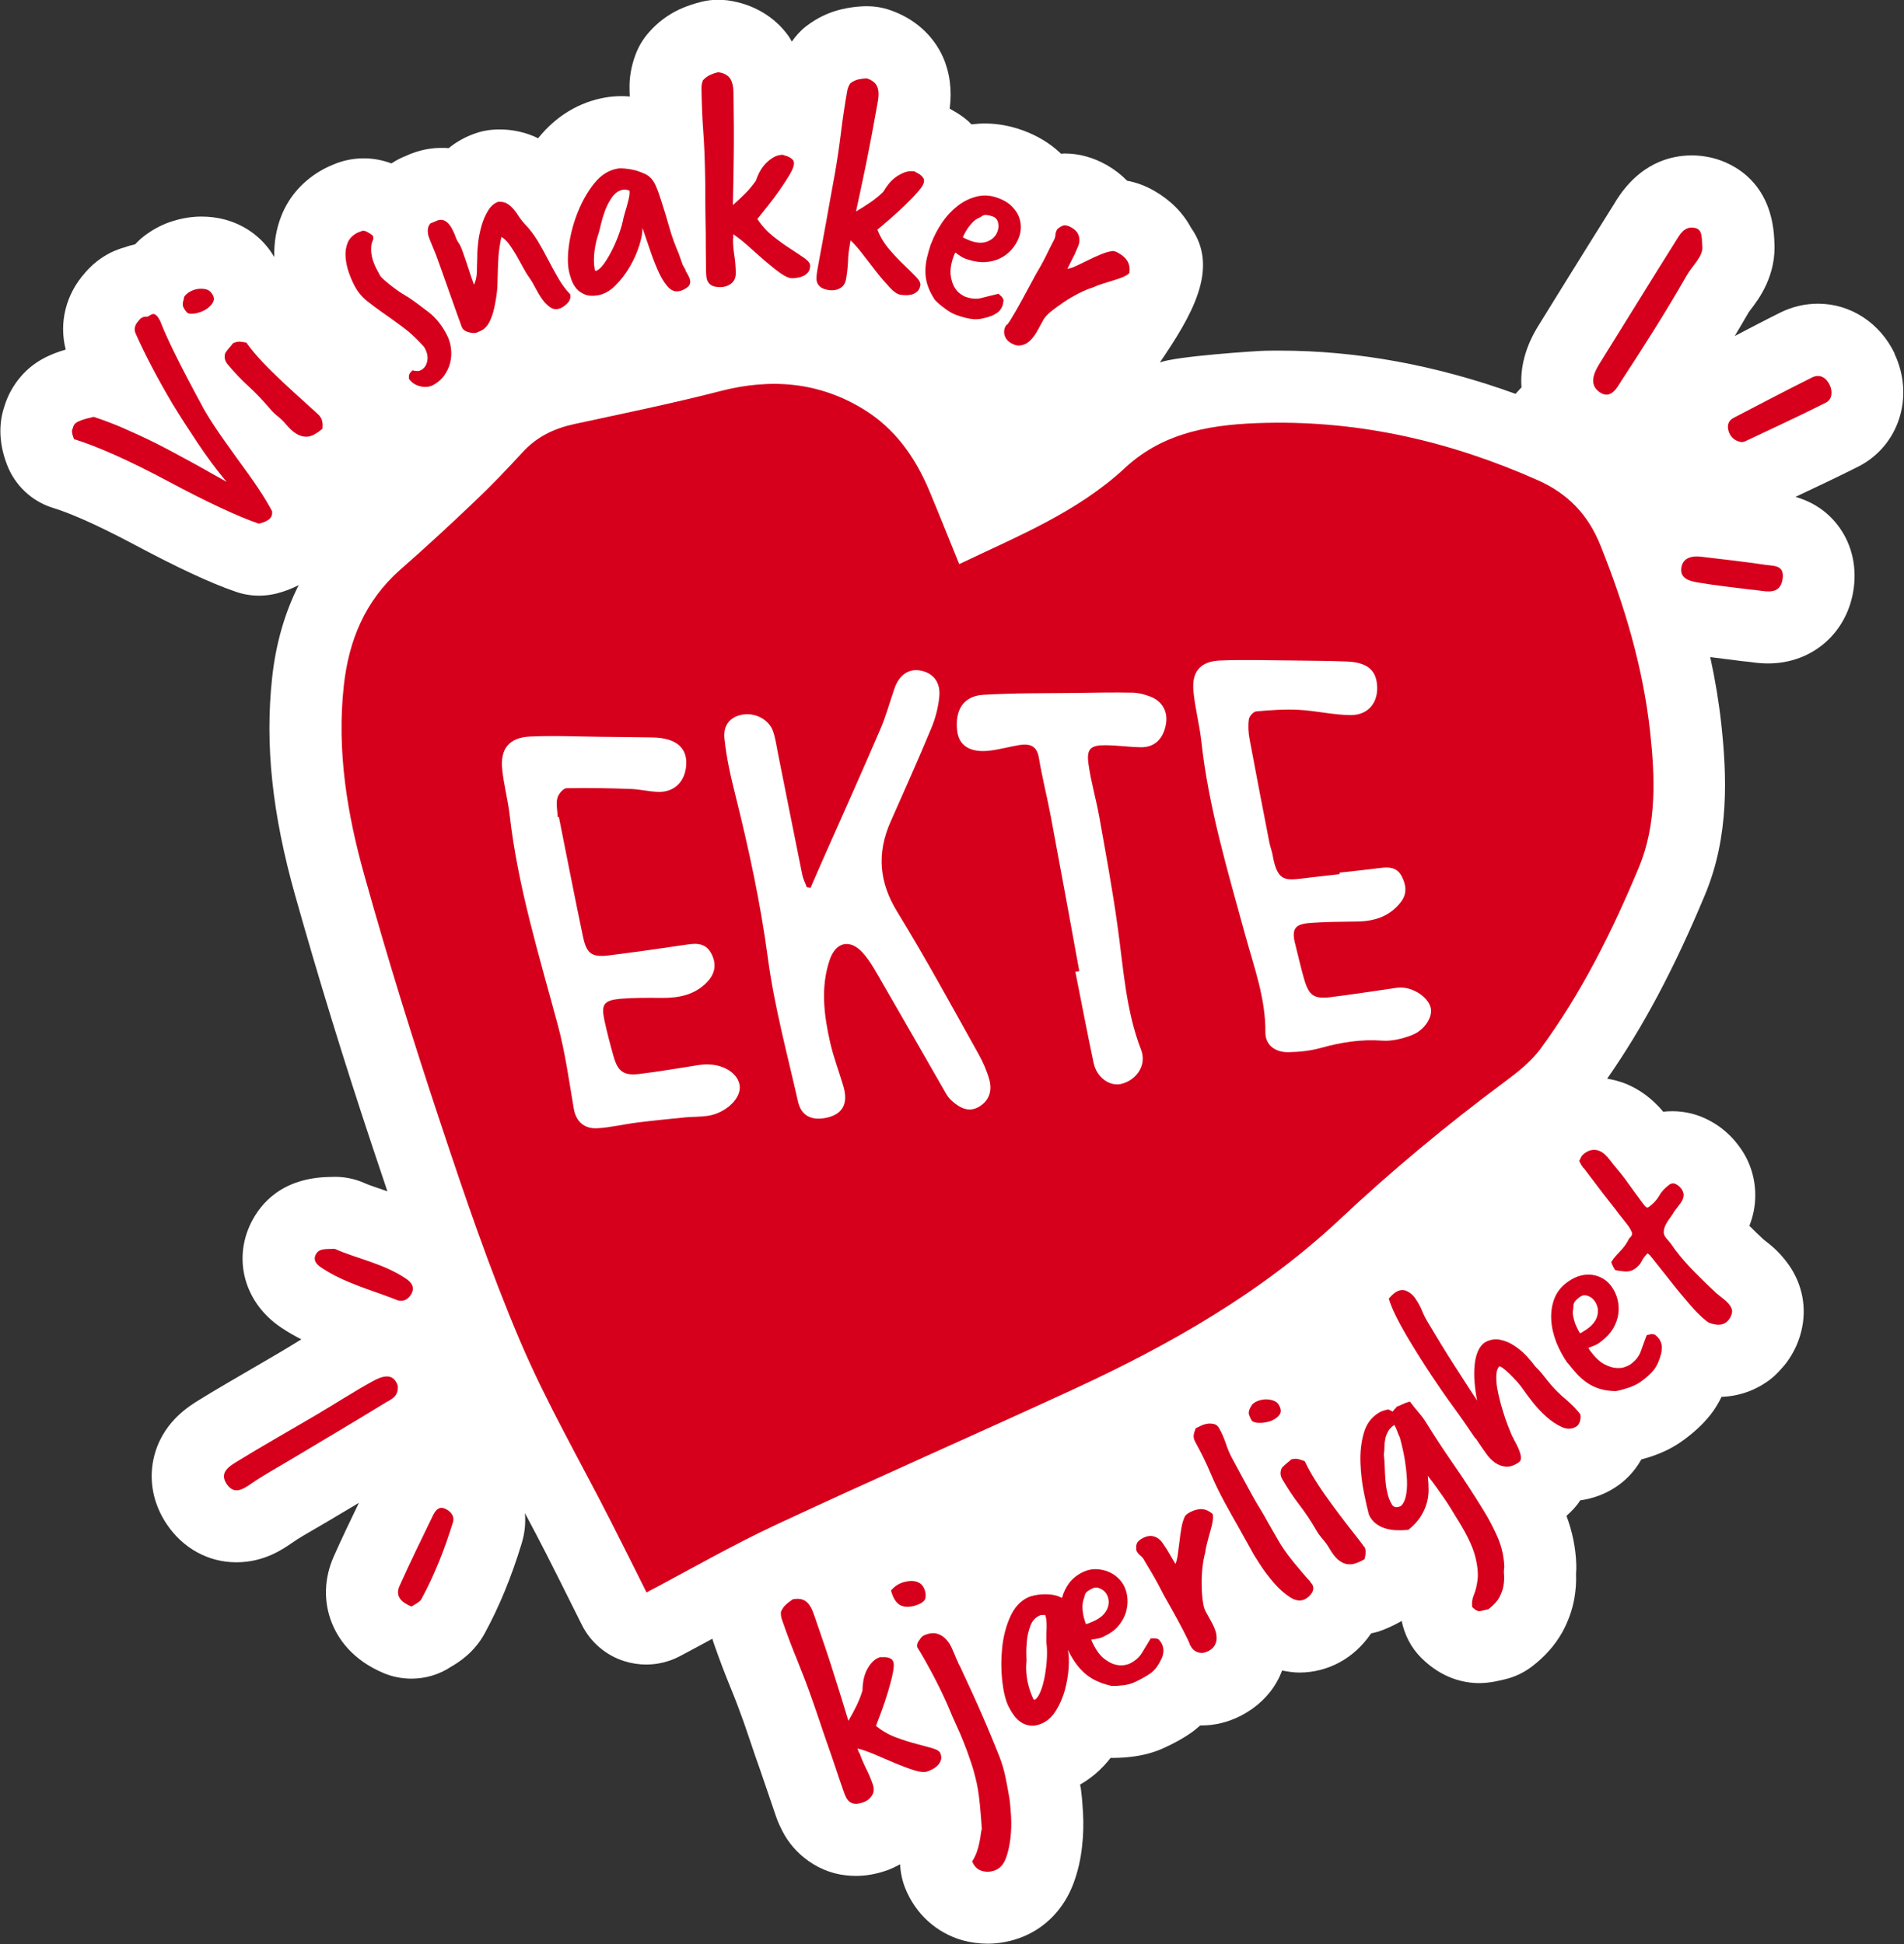
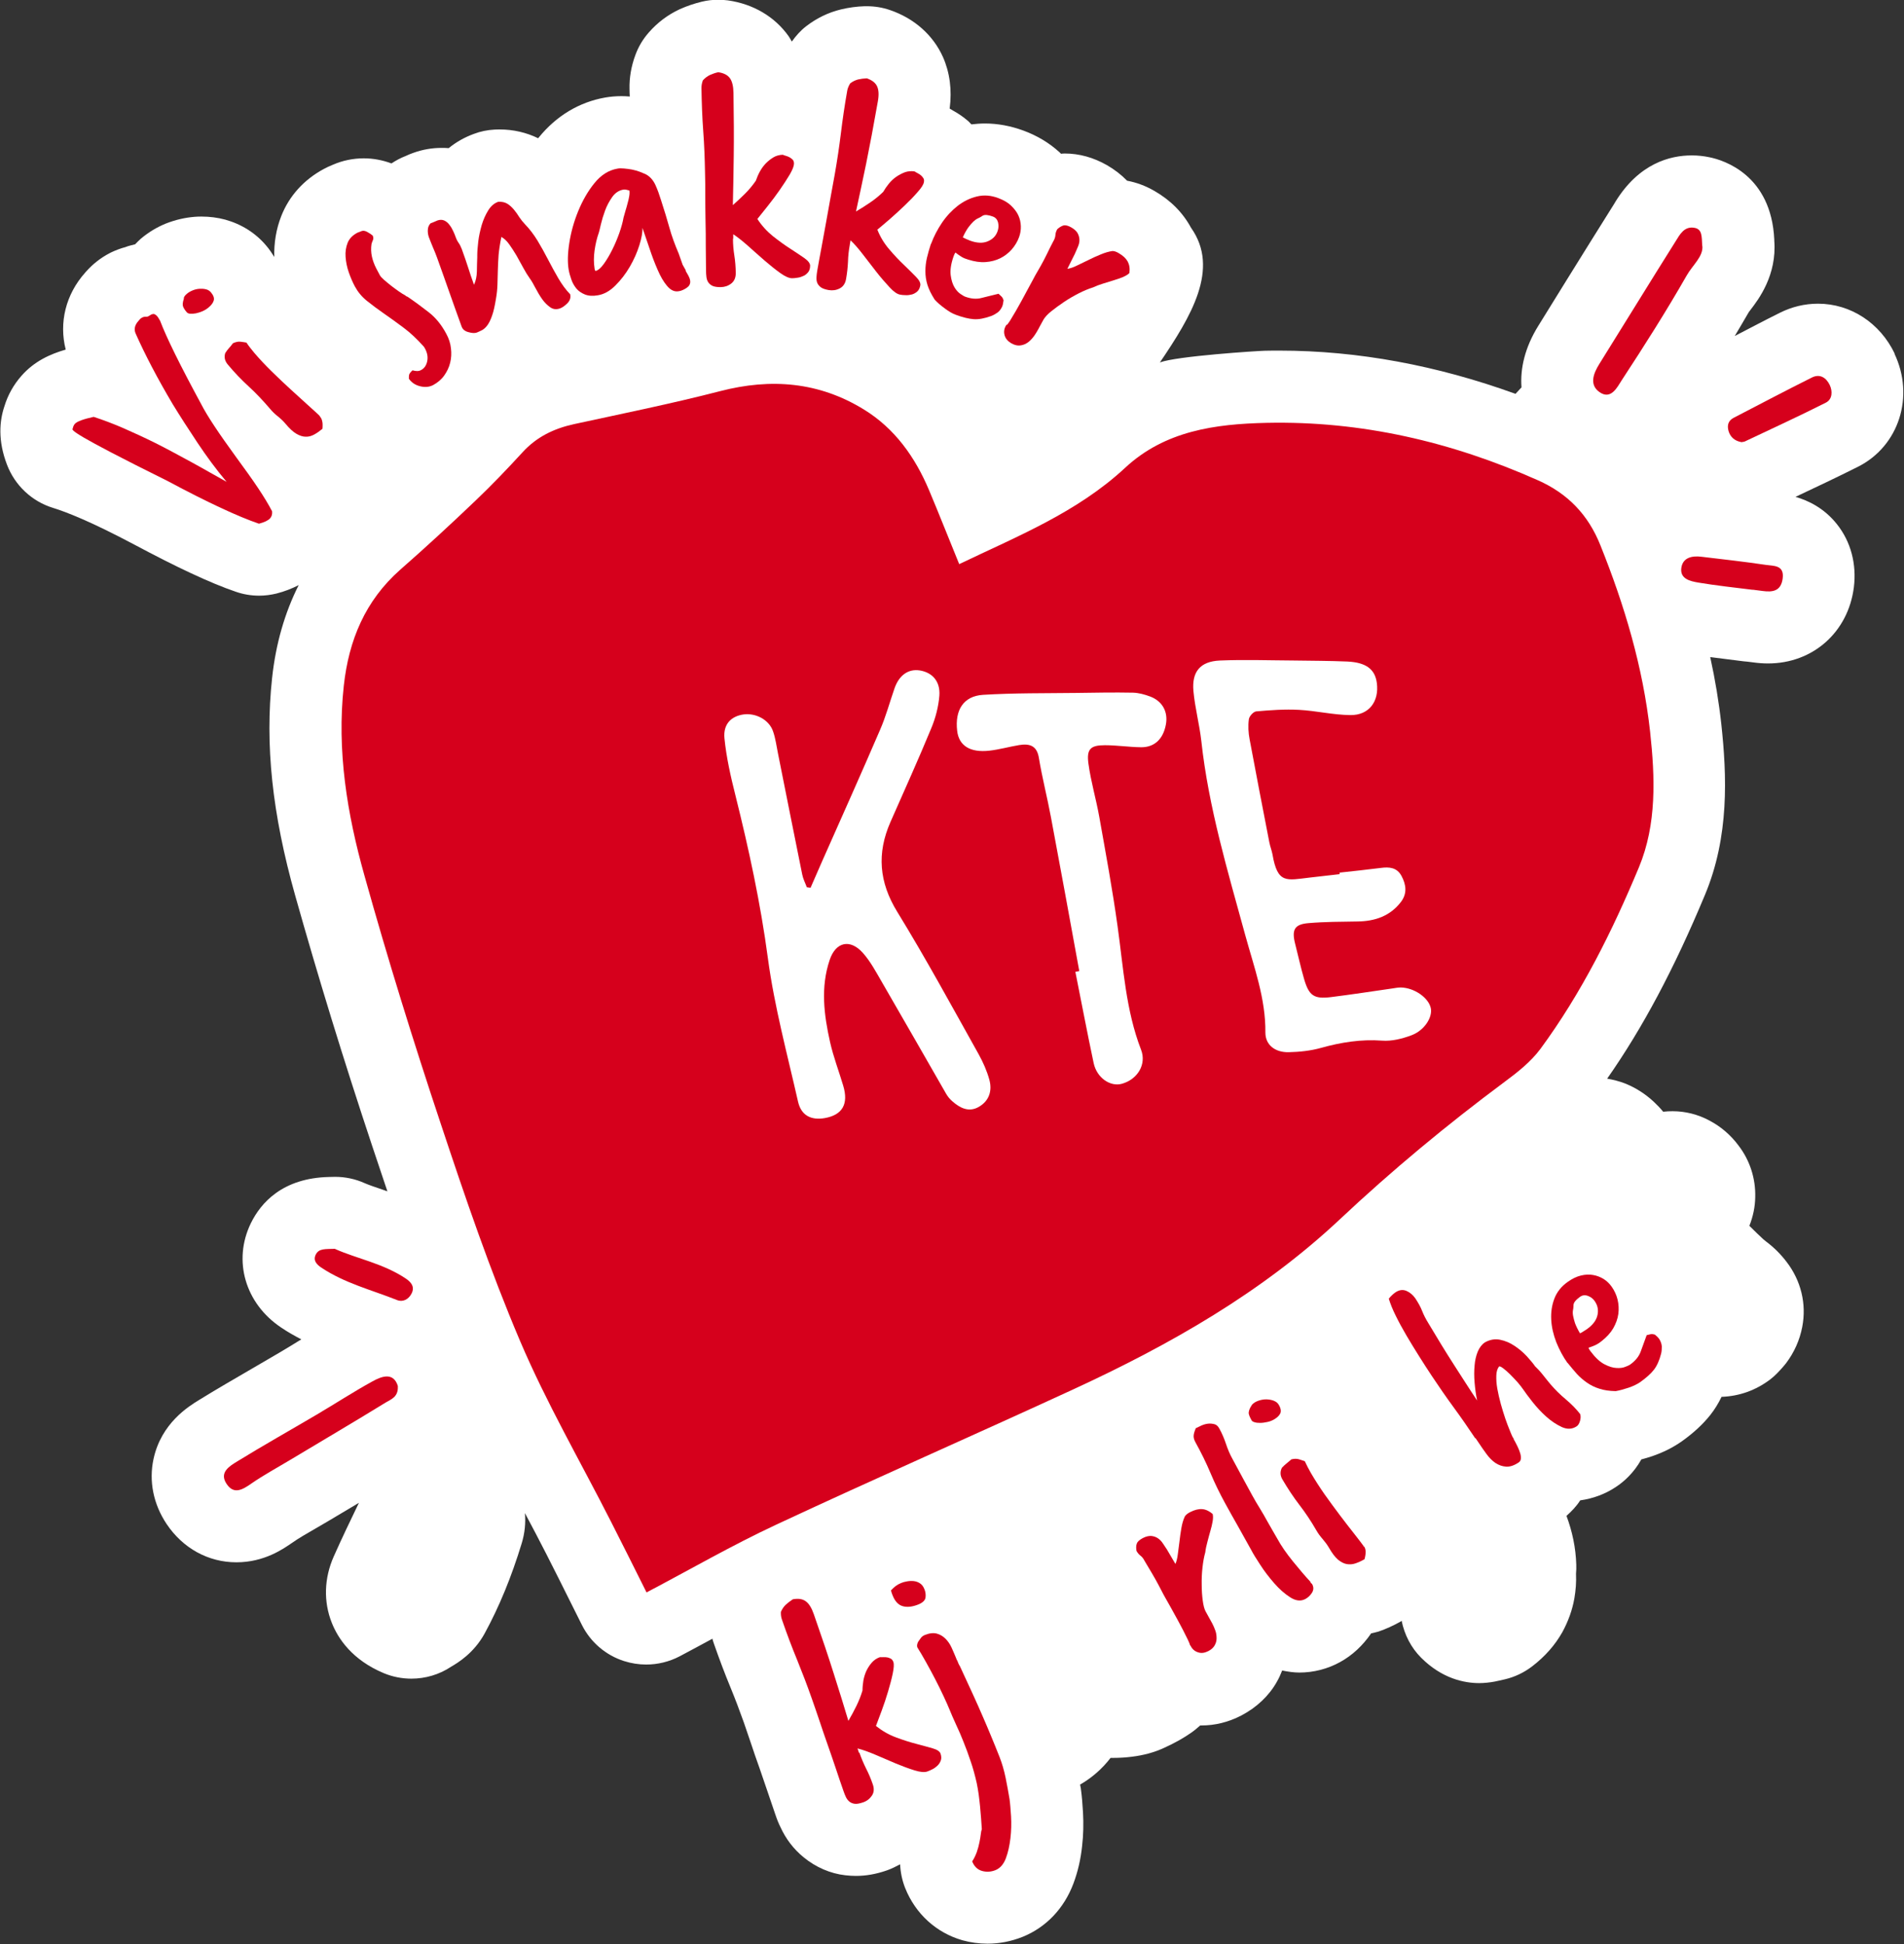
<svg xmlns="http://www.w3.org/2000/svg" width="3575" height="3651" viewBox="0 0 3575 3651" fill="none">
  <rect x="0" y="0" width="3575" height="3651" fill="#333333" stroke="none" />
  <g clip-path="url(#clip0_1304_688)">
    <path d="M3557.68 664.417C3530 606.382 3474.63 570.32 3413.54 570.32C3388.72 570.32 3364.62 576.052 3341.71 587.515C3313.31 601.606 3285.39 616.413 3257.23 630.981C3266.06 616.413 3274.65 601.367 3283.48 586.321C3284.67 584.649 3285.87 583.216 3287.06 581.544C3302.09 561.961 3336.46 516.584 3331.45 452.102V449.952C3325.72 328.629 3236.94 300.926 3210.22 295.433C3199 293.045 3187.78 291.85 3176.57 291.85C3135.52 291.85 3077.29 306.896 3032.91 379.26L3031.71 381.41C3001.17 429.891 2970.86 478.85 2940.55 527.57C2923.13 555.513 2905.95 583.694 2888.53 611.636C2862.99 652.714 2854.16 692.12 2856.79 727.466L2845.57 739.646C2698.09 686.15 2549.42 658.446 2402.41 658.446C2393.34 658.446 2384.28 658.446 2375.21 658.685C2362.08 658.924 2209.11 668.715 2177.85 680.657C2236.08 594.68 2290.97 504.882 2236.32 427.742C2220.81 399.083 2197.66 375.917 2167.83 358.721C2151.36 349.168 2134.18 342.72 2116.28 339.376C2105.3 328.152 2092.66 318.36 2078.58 310.24C2053.04 295.672 2026.31 288.268 1999.11 288.268C1996.72 288.268 1994.34 288.507 1992.19 288.746C1991.23 287.79 1990.52 287.074 1989.56 286.119C1970.23 268.446 1947.32 254.594 1921.07 245.041C1897.45 236.443 1873.34 231.905 1849.24 231.905C1840.65 231.905 1832.3 232.622 1823.94 233.577C1821.56 231.428 1819.89 229.04 1817.26 226.89C1809.15 219.964 1800.08 213.516 1789.58 207.784C1787.43 206.351 1785.28 205.157 1783.14 203.963C1787.67 168.856 1783.38 136.137 1770.49 107C1751.87 65.684 1716.56 34.398 1670.97 18.874C1657.13 14.098 1642.58 11.709 1627.78 11.709C1626.35 11.709 1624.92 11.709 1623.25 11.709C1608.69 12.187 1593.89 14.098 1579.1 17.68C1555.23 23.412 1533.28 34.159 1513.47 49.444C1502.97 57.564 1494.38 67.355 1486.74 78.103C1484.83 74.759 1482.92 71.177 1480.78 68.072C1454.77 31.293 1414.2 7.41 1366.71 0.723C1360.74 0.007 1354.54 -0.471 1348.57 -0.471C1338.31 -0.471 1328.05 0.723 1318.02 3.112C1304.18 6.455 1290.34 10.993 1276.02 17.441C1254.07 27.711 1234.5 42.279 1218.27 60.907C1207.29 73.326 1198.7 87.656 1192.97 103.418C1185.1 124.673 1181.52 146.167 1182 166.945C1182 171.961 1182.24 176.498 1182.47 181.275C1176.99 180.797 1171.74 180.558 1166.72 180.558C1156.22 180.558 1145.72 181.514 1136.18 183.185C1087.5 191.783 1044.54 217.576 1011.61 258.176C1011.13 258.654 1010.89 259.131 1010.41 259.609C988.459 248.862 963.879 243.13 938.582 243.13C935.241 243.13 931.901 243.13 928.321 243.369C915.196 244.086 902.07 246.713 889.661 251.489C872.479 257.699 856.49 266.774 842.41 278.237C837.875 277.76 833.58 277.76 829.046 277.76C811.148 277.76 793.249 280.865 776.067 287.074C771.772 288.507 767.237 290.417 761.51 293.045C752.203 296.627 743.373 301.403 735.021 306.896C718.316 300.687 700.656 297.343 682.997 297.343C663.19 297.343 643.382 301.403 625.245 309.285C619.279 311.673 613.552 314.3 607.825 317.405C570.596 337.466 542.914 368.035 528.118 405.77C518.572 430.13 514.277 455.923 514.993 482.671C510.459 475.268 505.686 468.103 499.958 461.416C480.151 437.772 453.662 421.054 422.877 412.457C408.558 408.636 393.763 406.725 378.49 406.725C374.433 406.725 370.137 406.725 365.364 407.203C347.466 408.636 329.807 412.696 311.908 419.621C294.726 426.547 278.976 436.1 264.419 448.28C260.6 451.624 257.259 455.206 253.68 458.789C247.475 460.46 241.27 461.655 235.543 464.043C226.475 466.431 217.645 469.775 209.054 473.835C208.099 474.312 207.145 474.79 206.19 475.268C189.246 484.104 174.689 495.329 161.325 510.375L159.655 512.285C123.381 553.124 110.494 605.905 123.381 656.535C94.267 664.894 64.198 678.507 40.334 705.733C25.777 722.212 14.799 741.557 8.356 762.812C-0.951 790.277 -4.292 827.295 13.129 872.671C27.924 911.6 59.902 941.692 99.756 953.872C124.574 961.514 171.11 979.665 251.532 1022.41C292.34 1044.15 328.136 1062.3 358.444 1076.39C391.138 1091.67 418.82 1103.14 442.684 1111.26C457.003 1116.27 471.799 1118.66 486.594 1118.66C497.572 1118.66 508.549 1117.23 519.288 1114.6C534.323 1110.78 548.164 1105.29 560.812 1098.84C534.8 1150.42 517.856 1208.7 510.936 1272.94C497.333 1398.32 510.936 1528.01 554.13 1681.33C596.847 1832.98 644.098 1987.5 699.224 2153.25C708.531 2181.43 718.077 2209.37 727.384 2237.31C724.521 2236.36 721.18 2235.16 718.554 2234.21C705.429 2229.67 693.02 2225.61 684.906 2222.03C667.485 2214.15 648.394 2210.09 629.302 2210.09C627.393 2210.09 618.086 2210.33 618.086 2210.33C530.505 2212.24 489.697 2258.81 470.844 2297.5C436.957 2367.47 460.344 2447.96 527.879 2493.1C540.528 2501.69 553.414 2508.86 565.824 2515.31C564.392 2516.26 562.721 2517.22 561.051 2518.17C549.119 2525.58 536.948 2532.98 524.777 2540.14C507.595 2550.17 490.413 2560.2 473.23 2570.24C440.059 2589.58 406.888 2608.69 373.239 2629.46C353.909 2641.41 302.84 2672.69 288.283 2739.8C279.214 2781.6 288.044 2825.06 312.863 2862.08C343.409 2907.69 391.138 2933.97 443.877 2933.97C496.617 2933.97 532.414 2908.41 548.403 2897.43C560.573 2888.83 575.608 2880.23 591.358 2871.15C598.995 2866.62 606.631 2862.32 614.268 2857.78L660.803 2830.08C665.099 2827.45 669.633 2824.82 673.928 2822.2C658.178 2854.91 641.95 2888.59 626.677 2922.98C608.54 2963.82 607.109 3008 623.098 3047.88C634.791 3077.26 661.28 3117.38 720.702 3142.22C737.407 3149.15 755.067 3152.49 772.488 3152.49C798.738 3152.49 824.989 3144.85 847.421 3129.8C859.353 3122.88 889.661 3104.72 909.945 3067.71C937.389 3017.32 960.299 2961.67 979.629 2898.14C985.356 2879.27 987.265 2860.17 985.595 2841.54C999.198 2867.09 1012.8 2892.89 1025.93 2918.68C1041.44 2949.01 1056.47 2979.34 1071.51 3009.43L1092.51 3051.47C1108.73 3083.95 1137.37 3108.55 1171.97 3119.53C1185.58 3123.83 1199.42 3125.98 1213.26 3125.98C1234.98 3125.98 1256.69 3120.73 1276.26 3110.46C1297.02 3099.47 1317.31 3088.48 1337.59 3077.5C1338.31 3080.36 1339.26 3083.23 1340.22 3086.1C1350.48 3115.47 1360.98 3143.41 1371.48 3168.73C1380.31 3190.22 1388.66 3212.2 1396.54 3234.41C1400.83 3246.83 1405.37 3260.2 1410.14 3274.29C1415.15 3289.34 1420.4 3304.86 1426.13 3320.62C1431.14 3335.19 1436.15 3349.76 1440.92 3363.85C1446.17 3379.61 1451.19 3394.42 1455.96 3408.03C1459.06 3417.35 1462.64 3425.94 1465.5 3431.44C1475.53 3453.41 1489.85 3472.28 1508.7 3487.8C1531.61 3506.67 1559.29 3518.61 1587.21 3521.71C1592.94 3522.43 1601.05 3522.91 1607.02 3522.91C1626.11 3522.91 1644.96 3519.56 1665.01 3512.64C1673.84 3509.53 1681.95 3505.47 1690.07 3501.17C1690.78 3516.22 1693.88 3531.5 1699.61 3545.83C1718.94 3594.08 1757.84 3629.66 1807 3643.75C1822.51 3648.05 1838.26 3650.2 1854.25 3650.2C1876.45 3650.2 1898.4 3645.9 1919.64 3637.54C1963.79 3619.87 1997.91 3584.28 2015.57 3537C2023.69 3515.26 2029.18 3491.86 2031.8 3466.78C2034.19 3446.01 2034.67 3424.75 2033.47 3403.73C2032.52 3387.25 2031.32 3372.69 2029.65 3360.74C2029.65 3359.31 2029.18 3357.64 2028.94 3356.21C2028.7 3354.77 2028.22 3352.86 2027.98 3351.43C2049.7 3339.01 2069.27 3322.05 2085.26 3301.28C2087.17 3301.28 2088.84 3301.28 2090.75 3301.28C2101.96 3301.28 2113.66 3300.56 2124.87 3299.13C2147.07 3296.5 2167.83 3290.77 2185.25 3282.65C2206.01 3273.33 2223.19 3263.54 2237.99 3253.03C2243.48 3249.21 2248.49 3244.68 2253.5 3240.38C2254.22 3240.38 2254.93 3240.38 2255.65 3240.38C2281.18 3240.38 2306.24 3234.41 2331.06 3221.51C2359.7 3206.46 2382.84 3184.49 2397.4 3158.46C2401.46 3151.53 2404.56 3144.37 2407.42 3137.2C2418.16 3139.35 2429.14 3141.03 2439.88 3141.03C2466.61 3141.03 2493.1 3134.1 2516.01 3121.44C2539.15 3108.78 2558.96 3090.16 2574.47 3067.47C2579.01 3066.27 2583.54 3065.56 2588.08 3064.12C2602.16 3059.35 2616.24 3052.9 2629.84 3045.26C2630.55 3044.78 2631.03 3044.3 2631.75 3043.82C2637 3069.86 2649.41 3094.22 2668.26 3113.08C2707.64 3152.49 2749.4 3160.85 2777.56 3160.85C2786.63 3160.85 2797.6 3159.65 2806.43 3157.98C2811.68 3157.03 2817.89 3155.36 2825.76 3153.68C2844.14 3149.39 2861.56 3141.03 2876.59 3129.56C2900.94 3110.93 2919.79 3089.44 2933.39 3065.32C2944.61 3044.78 2952.24 3023.52 2956.06 3001.79C2958.69 2986.51 2959.88 2971.22 2959.16 2955.46C2959.64 2949.73 2959.88 2944 2959.64 2938.26C2958.69 2906.74 2952.24 2876.17 2941.27 2846.79C2951.05 2837.96 2960.12 2828.64 2967.04 2817.66C2991.14 2814.31 3014.29 2805.72 3033.86 2792.58C3048.89 2782.79 3067.51 2766.31 3081.83 2740.76C3088.27 2739.08 3094.71 2737.17 3101.87 2734.79C3123.59 2727.38 3141.73 2718.07 3157.72 2706.84C3179.91 2691.08 3197.57 2674.6 3211.41 2657.17C3219.52 2646.9 3226.44 2635.67 3232.41 2623.25C3265.34 2622.06 3296.37 2611.31 3323.81 2590.54C3333.36 2583.13 3339.8 2575.97 3346.24 2568.8C3348.87 2565.94 3351.25 2562.83 3353.64 2559.97C3368.91 2539.67 3379.17 2516.74 3383.95 2491.9C3392.3 2448.67 3381.56 2404.97 3354.59 2369.86C3344.09 2356.01 3331.45 2343.11 3316.17 2331.65C3314.5 2330.46 3313.07 2329.26 3311.4 2327.83C3302.57 2319.71 3293.74 2311.11 3284.67 2302.04C3291.59 2284.6 3295.41 2266.45 3295.65 2248.3C3296.6 2213.19 3285.63 2179.04 3264.15 2151.1C3249.59 2131.52 3230.98 2115.51 3209.5 2104.29C3188.26 2092.83 3164.4 2086.85 3140.53 2086.85C3134.57 2086.85 3128.84 2087.09 3122.87 2087.81C3117.15 2080.88 3110.94 2074.44 3104.74 2068.7C3088.75 2053.9 3070.61 2042.43 3050.8 2034.55C3040.06 2030.49 3029.09 2027.63 3017.63 2025.72C3083.97 1930.9 3142.92 1820.57 3201.15 1680.85C3247.21 1570.99 3242.43 1456.6 3231.93 1359.4C3227.4 1318.32 3220.48 1276.52 3211.17 1234.01C3222.63 1235.45 3234.08 1236.88 3245.06 1238.31L3273.46 1241.89C3276.08 1242.13 3278.71 1242.37 3281.09 1242.61L3290.64 1243.8C3300.9 1245.24 3310.45 1245.95 3319.75 1245.95C3403.99 1245.95 3470.1 1187.2 3480.84 1103.14C3486.33 1059.19 3475.11 1017.16 3449.1 984.441C3424.76 953.872 3395.16 940.02 3371.3 933.094C3409.72 914.943 3449.34 896.315 3488.71 876.493C3565.55 837.803 3595.38 744.423 3556.96 663.939L3557.68 664.417Z" fill="white" />
    <path d="M1800.55 1059.66C1910.09 1007.12 2022.25 962.458 2112.46 878.631C2187.39 808.894 2281.66 796.236 2378.31 794.087C2556.33 790.266 2725.05 829.672 2887.33 901.797C2943.89 926.873 2982.07 966.757 3004.98 1024.07C3050.32 1137.04 3084.92 1252.87 3098.29 1374.19C3107.6 1459.93 3110.94 1547.82 3077.29 1628.78C3027.41 1748.43 2969.66 1864.74 2892.34 1969.82C2874.44 1993.94 2849.39 2013.76 2824.8 2031.91C2716.94 2112.16 2613.85 2197.66 2515.76 2289.84C2369.48 2427.17 2196.46 2525.56 2015.33 2609.15C1829.43 2694.89 1641.86 2777.05 1456.43 2863.74C1374.58 2901.95 1296.06 2947.33 1213.97 2990.55C1192.25 2947.09 1169.82 2901.95 1146.91 2857.05C1089.64 2744.33 1025.92 2634.47 976.522 2518.4C919.964 2385.37 873.19 2247.81 827.609 2110.49C776.301 1956.45 728.096 1801.21 684.424 1644.78C651.73 1528.71 632.161 1409.54 645.525 1287.74C654.832 1202.48 685.617 1127.96 751.721 1069.69C799.688 1027.66 846.462 984.43 892.52 940.486C923.066 911.35 952.18 881.019 980.818 849.733C1007.31 820.596 1039.76 804.834 1077.94 796.475C1169.34 776.653 1261.22 758.024 1351.91 734.62C1447.6 709.782 1537.81 717.185 1622.05 769.01C1680.04 804.595 1718.22 858.331 1744.47 920.664C1763.8 966.518 1781.94 1012.85 1801.03 1059.42L1800.55 1059.66Z" fill="#D6001C" />
    <path d="M3196.37 461.654C3198.52 481.477 3177.99 497.956 3167.02 517.301C3128.83 584.171 3087.55 649.132 3045.31 713.614C3036.72 726.75 3025.02 752.065 3002.83 736.064C2983.74 722.212 2991.85 701.195 3003.07 683.284C3050.8 606.86 3097.81 529.958 3145.78 453.773C3153.89 440.877 3162.24 423.92 3182.29 427.98C3196.13 430.846 3195.18 443.981 3196.13 461.654H3196.37Z" fill="#D6001C" />
    <path d="M3269.17 830.177C3257.24 828.027 3248.88 820.863 3245.54 809.399C3242.68 799.13 3244.59 790.054 3255.33 784.561C3304.25 759.246 3352.93 733.453 3402.33 708.854C3417.36 701.45 3429.06 709.57 3435.5 722.945C3441.23 734.886 3440.51 749.932 3428.34 756.141C3378.23 781.457 3327.16 804.861 3276.33 828.983C3274.18 829.938 3271.55 829.938 3269.17 830.416V830.177Z" fill="#D6001C" />
    <path d="M3291.35 1107.69C3257.22 1103.39 3222.86 1099.81 3188.73 1094.07C3173.46 1091.45 3153.65 1087.15 3156.99 1065.89C3160.1 1046.55 3177.76 1043.44 3194.94 1045.59C3235.27 1050.37 3275.6 1054.91 3315.93 1060.88C3330.49 1063.03 3350.53 1060.88 3347.19 1086.43C3344.09 1110.08 3328.58 1112.46 3309.49 1109.84C3303.28 1109.12 3297.32 1108.16 3291.11 1107.45C3291.11 1107.45 3291.11 1107.45 3291.11 1107.69H3291.35Z" fill="#D6001C" />
    <path d="M746.957 2603.42C748.15 2623.72 733.832 2628.01 724.048 2633.99C664.626 2670.53 604.488 2705.87 544.827 2741.69C520.247 2756.5 494.951 2770.11 471.564 2786.35C455.098 2797.82 439.109 2807.13 425.506 2786.83C410.949 2765.1 430.995 2753.4 445.314 2744.56C494.235 2714.47 544.35 2686.29 593.749 2657.15C629.068 2636.37 663.432 2613.92 699.467 2594.1C717.604 2584.07 739.082 2576.67 747.196 2603.42H746.957Z" fill="#D6001C" />
-     <path d="M772.487 3017.05C753.396 3009.17 741.463 2997.47 750.293 2978.12C769.862 2934.18 791.34 2890.71 812.34 2847.25C816.636 2838.41 822.84 2828.38 834.057 2832.68C844.795 2836.5 854.102 2846.53 850.523 2858.47C835.25 2908.39 816.158 2957.11 791.34 3002.96C787.76 3009.41 778.692 3012.75 772.726 3017.05H772.487Z" fill="#D6001C" />
    <path d="M629.068 2345.48C668.682 2363.39 719.274 2372.47 761.991 2401.13C770.821 2407.1 779.412 2415.7 772.969 2428.83C767.241 2440.54 756.025 2445.79 745.525 2441.49C697.558 2422.38 646.727 2409.73 603.056 2380.35C595.18 2375.1 587.305 2367.46 592.794 2356.23C598.76 2344.05 610.931 2345.96 629.306 2345.24L629.068 2345.48Z" fill="#D6001C" />
    <path d="M1522.05 1667.22C1519.67 1666.98 1517.28 1666.5 1514.9 1666.26C1512.03 1658.38 1507.97 1650.74 1506.3 1642.38C1490.79 1566.43 1476 1490.73 1460.72 1414.78C1457.86 1400.93 1456.19 1386.6 1451.42 1373.23C1444.02 1351.73 1419.2 1338.6 1396.05 1341.7C1372.9 1345.04 1357.63 1359.85 1360.26 1386.6C1363.83 1422.42 1371.95 1458.25 1380.78 1493.35C1406.07 1594.62 1428.03 1696.12 1441.87 1800C1454.04 1890.52 1478.14 1979.36 1498.43 2068.92C1504.4 2094.95 1523.01 2104.27 1548.78 2099.73C1581.95 2093.76 1593.65 2073.22 1583.15 2038.59C1575.03 2011.36 1564.77 1984.62 1558.57 1957.15C1547.11 1906.04 1540.43 1854.22 1557.85 1802.63C1569.07 1769.2 1595.79 1762.51 1619.9 1789.26C1634.45 1805.5 1644.96 1825.56 1655.93 1844.43C1696.26 1913.92 1736.12 1983.9 1776.21 2053.64C1779.31 2059.13 1783.37 2064.14 1788.14 2068.2C1802.46 2080.86 1819.16 2089.46 1837.78 2078.71C1857.35 2067.49 1863.31 2048.38 1857.59 2027.6C1853.05 2011.13 1845.89 1994.89 1837.54 1979.84C1787.42 1890.28 1738.5 1800 1684.81 1712.59C1650.44 1656.71 1646.15 1602.5 1671.92 1543.75C1697.7 1485.23 1724.18 1426.72 1748.53 1367.73C1756.64 1348.39 1762.13 1327.13 1763.8 1306.35C1765.71 1279.37 1750.44 1262.89 1727.05 1259.07C1705.57 1255.72 1688.15 1267.9 1679.56 1292.74C1670.49 1318.77 1663.33 1345.76 1652.35 1370.84C1616.8 1453.47 1579.81 1535.86 1543.29 1618.26C1536.13 1634.74 1528.98 1650.98 1521.82 1667.46L1522.05 1667.22Z" fill="white" />
    <path d="M2515.28 1639.04V1641.66C2496.67 1643.81 2477.82 1645.96 2458.96 1648.11C2415.53 1653.13 2398.83 1660.29 2389.28 1604.65C2387.85 1597 2384.75 1589.36 2383.31 1581.72C2370.9 1517.48 2358.26 1452.99 2346.32 1388.51C2343.94 1376.09 2343.22 1363.2 2344.89 1350.78C2345.61 1345.05 2353.48 1336.45 2358.73 1335.97C2385.46 1333.58 2412.43 1331.67 2439.16 1333.1C2471.37 1334.78 2503.35 1342.66 2535.57 1342.9C2570.41 1343.37 2589.74 1317.34 2585.2 1282.71C2581.86 1256.92 2565.16 1244.02 2529.84 1242.35C2496.67 1240.92 2463.5 1240.92 2430.33 1240.44C2383.79 1240.2 2337.02 1238.53 2290.48 1240.44C2253.49 1242.11 2237.5 1261.46 2240.84 1298C2243.71 1329.28 2252.06 1360.09 2255.64 1391.62C2269.24 1516.52 2305.28 1636.17 2338.21 1756.54C2354.68 1816.48 2376.63 1875.47 2375.92 1939.24C2375.92 1961.93 2393.58 1976.5 2419.59 1976.02C2440.11 1975.54 2460.87 1973.39 2480.44 1967.9C2518.15 1957.39 2555.61 1951.42 2594.99 1954.29C2613.13 1955.72 2632.93 1950.7 2650.12 1944.26C2674.46 1935.18 2689.73 1910.82 2686.63 1893.86C2682.81 1874.04 2655.84 1854.94 2630.07 1854.46C2624.58 1854.46 2619.09 1855.65 2613.84 1856.37C2575.42 1861.86 2537.24 1867.83 2498.58 1872.61C2467.08 1876.43 2457.77 1869.74 2448.7 1838.93C2442.26 1816.96 2437.49 1794.51 2431.76 1772.3C2425.08 1746.03 2430.56 1735.76 2456.82 1733.61C2487.36 1730.99 2518.38 1730.99 2549.17 1730.51C2581.62 1730.03 2610.02 1720.48 2630.31 1693.97C2642.48 1678.21 2640.33 1661.49 2631.5 1645.01C2622.91 1629.01 2608.59 1627.81 2592.6 1629.96C2566.59 1633.31 2540.82 1635.93 2514.81 1638.8L2515.28 1639.04Z" fill="white" />
-     <path d="M1048.83 1534.42C1048.83 1534.42 1047.63 1534.42 1047.15 1534.42C1046.68 1522.71 1043.81 1510.3 1046.44 1499.07C1048.11 1491.43 1057.66 1480.2 1063.86 1480.2C1103.95 1479.25 1144.04 1480.2 1184.37 1481.64C1201.56 1482.35 1218.74 1486.65 1236.16 1487.13C1264.56 1487.85 1284.13 1469.93 1287.94 1441.99C1292.96 1405.69 1271 1385.63 1224.94 1384.91C1192.49 1384.44 1160.27 1383.96 1127.82 1383.72C1083.67 1383.24 1039.28 1381.09 995.131 1383.24C955.278 1385.15 938.573 1406.88 943.107 1446.29C946.209 1474.47 953.607 1502.18 956.948 1530.36C972.221 1665.29 1012.31 1794.5 1047.39 1925.13C1061.23 1976.48 1068.39 2029.74 1077.46 2082.52C1081.28 2104.97 1096.08 2120.49 1121.85 2118.82C1146.91 2117.39 1171.73 2111.18 1196.78 2108.07C1227.09 2104.25 1257.4 2101.39 1287.94 2098.28C1301.31 2097.09 1314.91 2097.57 1328.04 2095.65C1363.12 2090.88 1393.19 2061.5 1388.65 2037.38C1383.88 2011.35 1349.99 1994.39 1313.48 1999.89C1276.01 2005.62 1238.55 2012.3 1200.84 2016.84C1171.25 2020.42 1160.27 2012.54 1152.16 1984.36C1145.71 1961.67 1139.75 1938.75 1134.74 1915.58C1128.53 1886.21 1133.78 1878.56 1164.81 1875.7C1190.82 1873.55 1216.83 1873.79 1242.84 1874.03C1274.82 1874.26 1304.41 1868.53 1327.56 1844.41C1342.12 1829.13 1345.93 1811.93 1336.39 1792.35C1327.08 1773.24 1311.81 1770.61 1292.72 1773.48C1243.32 1780.88 1194.16 1787.81 1144.76 1794.02C1111.35 1798.32 1101.57 1791.63 1094.64 1759.15C1078.89 1684.16 1064.34 1609.17 1049.3 1533.94L1048.83 1534.42Z" fill="white" />
    <path d="M2026.78 1823.65L2019.14 1825.08C2030.6 1882.16 2041.34 1939.48 2053.51 1996.56C2059.47 2024.26 2084.77 2041.46 2106.72 2035.25C2136.08 2026.89 2153.02 1998.71 2142.52 1971.48C2113.64 1896.73 2109.35 1817.44 2098.37 1739.34C2088.83 1670.56 2076.18 1602.26 2064.01 1533.95C2058.04 1500.52 2048.26 1467.8 2043.72 1434.36C2039.9 1406.9 2047.3 1399.5 2074.51 1399.5C2097.42 1399.5 2120.09 1403.08 2143 1403.32C2167.82 1403.32 2184.04 1387.79 2189.06 1360.81C2193.59 1336.92 2182.61 1316.62 2159.46 1308.03C2149.2 1304.21 2137.99 1301.1 2127.25 1300.86C2091.69 1300.15 2056.37 1300.86 2020.81 1301.34C1962.35 1302.06 1903.88 1301.34 1845.65 1304.92C1808.9 1307.31 1792.67 1333.58 1797.2 1372.51C1800.31 1400.21 1821.31 1413.83 1857.58 1409.77C1876.43 1407.62 1894.81 1402.36 1913.42 1399.26C1932.75 1396.15 1946.83 1399.73 1950.65 1423.38C1956.86 1460.87 1966.4 1497.65 1973.32 1534.91C1991.46 1631.16 2008.88 1727.4 2026.54 1823.89L2026.78 1823.65Z" fill="white" />
-     <path d="M486.111 983.462C466.543 976.775 442.917 966.983 414.757 953.848C386.598 940.713 353.188 923.995 314.528 903.217C241.981 864.528 183.275 838.496 138.887 824.644C134.83 814.136 134.114 807.687 136.501 805.06C137.217 801.478 138.41 798.373 140.558 795.985C144.615 791.447 156.308 787.148 175.877 782.85C193.536 788.581 211.912 795.507 231.242 803.866C250.333 812.225 270.618 821.539 291.857 832.047C301.402 836.824 311.903 842.317 323.596 848.526C335.29 854.736 346.983 861.184 358.915 867.632C370.847 874.081 382.541 880.768 393.996 887.216C405.45 893.664 415.951 899.635 425.496 904.889C406.166 881.962 388.029 857.363 370.847 831.57C353.665 805.777 338.153 781.655 324.551 759.445C295.914 711.202 272.527 666.542 254.39 625.703C251.288 617.822 253.197 610.18 259.879 602.776C260.833 601.582 262.026 600.388 262.981 599.194C263.936 597.999 265.606 597.044 267.515 596.089C269.424 595.134 271.811 594.656 274.913 594.895C276.584 594.895 278.015 594.417 279.447 593.462C280.879 592.507 282.311 591.79 283.743 590.835C285.175 590.118 286.845 589.641 288.277 589.641C289.709 589.641 291.618 590.596 293.766 592.506C295.914 594.417 298.061 597.761 300.686 602.537C312.38 633.584 338.153 685.887 378.006 759.445C388.984 780.939 411.178 814.374 444.11 859.512C459.861 881.006 473.463 899.874 484.441 916.352C495.418 932.831 504.248 947.4 510.93 960.296C511.407 965.55 510.214 970.088 507.112 973.431C503.532 977.491 496.373 980.835 486.35 983.462H486.111Z" fill="#D6001C" />
+     <path d="M486.111 983.462C466.543 976.775 442.917 966.983 414.757 953.848C386.598 940.713 353.188 923.995 314.528 903.217C134.83 814.136 134.114 807.687 136.501 805.06C137.217 801.478 138.41 798.373 140.558 795.985C144.615 791.447 156.308 787.148 175.877 782.85C193.536 788.581 211.912 795.507 231.242 803.866C250.333 812.225 270.618 821.539 291.857 832.047C301.402 836.824 311.903 842.317 323.596 848.526C335.29 854.736 346.983 861.184 358.915 867.632C370.847 874.081 382.541 880.768 393.996 887.216C405.45 893.664 415.951 899.635 425.496 904.889C406.166 881.962 388.029 857.363 370.847 831.57C353.665 805.777 338.153 781.655 324.551 759.445C295.914 711.202 272.527 666.542 254.39 625.703C251.288 617.822 253.197 610.18 259.879 602.776C260.833 601.582 262.026 600.388 262.981 599.194C263.936 597.999 265.606 597.044 267.515 596.089C269.424 595.134 271.811 594.656 274.913 594.895C276.584 594.895 278.015 594.417 279.447 593.462C280.879 592.507 282.311 591.79 283.743 590.835C285.175 590.118 286.845 589.641 288.277 589.641C289.709 589.641 291.618 590.596 293.766 592.506C295.914 594.417 298.061 597.761 300.686 602.537C312.38 633.584 338.153 685.887 378.006 759.445C388.984 780.939 411.178 814.374 444.11 859.512C459.861 881.006 473.463 899.874 484.441 916.352C495.418 932.831 504.248 947.4 510.93 960.296C511.407 965.55 510.214 970.088 507.112 973.431C503.532 977.491 496.373 980.835 486.35 983.462H486.111Z" fill="#D6001C" />
    <path d="M345.074 560.518C345.074 557.652 347.461 554.547 351.279 551.443C354.381 548.816 357.961 546.905 362.018 545.233C366.075 543.562 370.37 542.606 374.666 542.367C378.961 542.129 383.018 542.367 386.837 543.323C390.655 544.278 393.519 546.189 395.905 548.816C400.678 554.547 402.587 559.563 401.394 564.1C400.201 568.399 397.098 572.937 391.848 577.236C388.507 580.102 384.689 582.49 380.393 584.4C376.098 586.311 371.802 587.505 367.745 588.461C363.688 589.177 360.109 589.416 357.245 589.177C354.143 588.938 351.995 587.983 350.802 586.55C347.699 582.968 345.313 579.385 343.881 576.042C342.449 572.698 342.927 567.683 345.313 560.757L345.074 560.518ZM600.66 782.147C602.808 784.535 604.24 787.401 604.956 790.984C605.91 794.327 605.91 799.343 605.433 805.313C600.183 809.612 595.171 813.194 589.921 816.06C584.671 818.926 579.421 820.359 573.932 820.12C568.443 820.12 562.716 818.21 556.511 814.627C550.306 811.045 543.625 804.836 536.227 795.999C531.931 790.745 526.92 786.207 521.669 781.908C516.181 777.61 511.408 773.072 507.112 767.818C493.987 752.533 480.862 738.442 467.259 726.023C453.656 713.605 440.292 699.753 427.406 684.229C422.156 677.781 420.485 670.855 422.872 663.213C425.019 659.63 427.406 656.525 429.792 653.898C432.179 651.271 434.804 648.167 437.429 644.584C442.679 642.196 447.213 641.241 451.27 641.718C455.327 642.196 459.145 642.674 462.725 643.39C464.873 646.734 467.259 649.838 469.645 652.943C472.032 656.048 474.657 659.391 477.521 662.735C487.305 674.199 498.283 685.901 510.453 697.842C522.624 709.783 534.556 721.008 546.011 731.516C557.466 742.025 567.966 751.578 577.512 760.175C587.057 768.773 594.217 775.221 599.228 779.998L600.66 781.908V782.147Z" fill="#D6001C" />
    <path d="M764.368 556.692C778.447 566.245 792.05 576.275 805.175 586.545C818.301 596.814 829.278 610.427 838.108 627.145C842.881 635.982 845.745 644.818 846.699 654.132C847.892 663.446 847.415 672.283 845.267 681.119C843.119 689.956 839.301 697.837 834.051 705.241C828.801 712.644 821.642 718.615 813.289 723.153C805.891 726.974 797.778 727.69 788.47 725.302C779.163 722.914 772.481 718.137 767.709 711.211C767.709 707.629 767.709 705.002 768.425 703.091C769.14 701.181 771.05 698.554 774.629 695.449C781.073 697.36 786.323 697.359 790.618 694.971C796.584 691.867 800.403 686.374 802.073 678.731C803.744 671.089 802.55 663.208 798.255 655.088C796.823 652.222 795.63 650.55 794.914 650.072C782.743 636.459 770.334 624.757 757.447 615.204C744.799 605.651 732.39 596.814 720.696 588.694C709.003 580.574 698.502 572.693 688.957 565.051C679.411 557.408 672.013 548.333 666.524 538.302C661.99 529.944 658.172 520.868 654.831 511.315C651.49 501.762 649.581 491.971 648.865 482.418C648.149 472.865 649.581 464.028 652.683 456.147C655.785 448.266 661.99 441.817 671.059 437.041C672.013 436.563 673.206 436.086 674.161 435.847C675.115 435.608 676.07 435.13 677.263 434.653C680.843 432.742 684.661 432.981 689.195 435.369C693.491 437.757 697.071 440.146 699.696 442.295C701.127 445.161 701.366 447.788 700.412 450.415C699.218 453.042 698.264 455.669 697.548 458.296C696.355 466.177 696.593 474.059 698.264 481.701C699.934 489.343 702.798 496.986 706.378 503.912L713.06 516.569C714.253 518.958 717.116 522.062 721.173 525.645C725.23 529.227 730.003 533.048 734.776 536.869C739.787 540.691 744.56 544.273 749.094 547.378C753.629 550.482 757.208 552.871 759.833 554.065L764.129 557.17L764.368 556.692Z" fill="#D6001C" />
    <path d="M890.134 534.458C893.475 527.293 895.145 519.173 895.384 509.859C895.384 500.545 895.861 491.708 896.1 483.111V479.289C896.1 472.602 896.816 464.005 898.009 453.496C899.202 443.227 901.588 432.957 904.452 422.688C907.555 412.419 911.611 403.343 916.623 395.223C921.634 387.103 927.839 381.61 935.476 378.983C942.396 378.505 948.362 379.938 952.897 382.804C957.431 385.67 961.488 389.491 965.067 393.79C968.647 398.089 971.988 402.866 975.09 407.881C978.431 412.896 982.011 417.195 985.829 421.255C994.659 430.33 1002.3 440.6 1009.22 451.825C1016.14 463.288 1022.58 474.99 1028.78 486.932C1034.99 498.873 1041.43 510.814 1048.11 522.278C1054.8 533.741 1062.19 544.011 1070.55 552.608C1071.98 558.818 1070.31 564.311 1065.54 569.326C1060.76 574.103 1056.23 577.446 1051.69 579.118C1045.01 581.506 1038.81 581.029 1033.32 577.207C1027.83 573.386 1022.58 568.371 1018.05 561.923C1013.51 555.474 1009.22 548.31 1005.4 540.906C1001.58 533.502 998 527.293 994.659 522.755C990.602 517.024 986.545 510.575 982.488 502.933C978.431 495.291 974.136 487.648 969.84 480.006C965.306 472.363 960.772 465.438 956.237 458.989C951.703 452.541 946.692 448.003 941.442 444.899C938.817 457.317 937.146 468.542 936.192 478.573C935.476 488.842 934.998 498.395 934.76 507.471C934.521 516.546 934.282 525.621 934.044 534.219C933.805 542.817 932.851 551.892 931.18 561.445C929.032 574.341 926.885 584.611 924.021 592.492C921.396 600.134 918.532 606.105 915.43 610.404C912.327 614.703 908.986 617.808 905.645 619.718C902.066 621.629 898.725 623.062 895.384 624.495C891.565 625.928 886.315 625.689 879.633 623.778C872.951 622.106 868.656 618.524 866.747 613.27C858.156 589.865 850.519 567.893 843.36 547.832C836.201 527.771 828.803 506.277 820.689 484.066C818.302 477.618 815.916 471.408 813.052 464.96C810.427 458.512 807.802 452.302 805.416 445.854C803.745 441.316 803.029 436.779 803.268 431.763C803.507 426.748 805.177 422.688 808.518 419.344C810.666 418.628 813.052 417.673 815.2 416.717C817.348 415.762 819.257 414.807 821.166 414.09C825.939 412.419 830.234 412.419 834.053 414.09C837.871 415.762 841.212 418.628 843.837 422.21C846.701 425.793 849.087 429.853 850.996 434.152C852.905 438.45 854.576 442.033 855.53 445.137C856.962 449.197 858.872 453.019 861.258 456.362C863.644 459.706 865.315 463.527 866.985 467.587C871.997 481.439 876.054 493.141 879.156 502.933C882.258 512.725 885.361 522.039 888.702 531.114L889.656 533.98L890.134 534.458Z" fill="#D6001C" />
    <path d="M1287.23 508.457C1288.91 511.323 1290.58 514.428 1292.48 517.532C1294.16 520.637 1295.35 523.742 1295.83 526.847C1296.3 529.951 1295.83 532.578 1294.63 534.967C1293.44 537.355 1291.29 539.265 1289.14 540.698C1286.76 542.37 1284.37 543.564 1281.75 544.758C1279.12 545.953 1276.73 546.669 1274.35 546.908C1266.47 548.341 1259.31 544.997 1252.63 537.116C1245.95 529.235 1239.98 518.965 1234.73 506.547C1229.24 494.128 1224.23 480.754 1219.46 466.424C1214.69 452.095 1210.39 439.437 1206.33 427.973C1206.57 436.332 1204.66 447.318 1200.37 460.931C1196.07 474.544 1190.11 487.918 1182.47 501.054C1174.83 514.189 1165.77 525.891 1155.5 536.161C1145.24 546.43 1134.26 552.64 1122.57 554.55C1113.26 556.222 1105.15 555.744 1098.47 553.117C1091.79 550.49 1086.3 546.669 1082.24 541.893C1078.18 536.877 1074.84 531.145 1072.7 524.697C1070.31 518.01 1068.64 511.801 1067.68 506.069C1065.54 493.172 1065.77 476.693 1068.88 456.632C1071.98 436.571 1077.47 416.51 1085.58 396.687C1093.7 376.865 1103.72 359.192 1116.13 343.907C1128.54 328.622 1142.86 319.547 1159.32 316.681C1162.9 315.965 1166.96 315.965 1171.73 316.442C1176.5 316.92 1181.28 317.398 1186.29 318.353C1191.3 319.308 1196.07 320.741 1200.85 322.413C1205.62 324.323 1209.68 325.995 1213.26 327.667C1220.89 331.966 1226.62 338.653 1230.68 347.489C1234.73 356.326 1238.07 365.879 1241.18 375.91C1247.38 395.016 1252.63 412.211 1256.93 427.734C1261.22 443.258 1267.19 459.498 1274.35 476.216L1281.75 497.232L1287.95 508.218L1287.23 508.457ZM1117.08 507.024C1117.08 507.024 1117.08 507.741 1117.56 507.979C1117.56 507.979 1118.04 508.457 1118.04 508.935C1123.05 507.741 1128.3 503.203 1133.79 495.561C1139.28 487.918 1144.53 479.082 1149.54 469.051C1154.55 459.02 1159.08 448.273 1162.9 437.526C1166.72 426.54 1169.35 416.987 1170.78 408.629C1171.73 404.807 1172.92 400.747 1174.36 395.971C1175.79 391.194 1177.22 386.657 1178.41 381.641C1179.85 376.865 1180.8 372.327 1181.52 368.028C1182.23 363.968 1182.23 360.386 1181.75 357.759C1179.61 357.281 1177.7 356.804 1176.03 356.326C1174.36 355.848 1172.45 355.848 1170.54 356.087C1161.95 357.52 1155.03 362.297 1149.54 369.939C1144.05 377.82 1139.52 386.179 1136.17 395.254C1132.83 404.33 1130.21 412.927 1128.3 421.047C1126.39 429.167 1125.2 434.422 1124.48 436.571C1120.66 447.318 1118.04 458.543 1116.37 470.484C1114.7 482.425 1114.7 493.65 1116.37 504.158L1116.84 507.024H1117.08Z" fill="#D6001C" />
    <path d="M1376.25 448.499C1376.25 459.246 1377.2 469.754 1378.87 480.262C1380.55 490.771 1381.26 501.518 1381.5 512.504C1381.5 521.34 1378.87 527.788 1373.15 532.326C1367.42 536.864 1360.98 539.013 1353.34 539.252C1346.66 539.252 1341.41 538.535 1337.83 536.864C1334.25 535.192 1331.62 532.804 1329.71 529.938C1327.81 527.072 1326.85 523.728 1326.37 519.907C1325.9 516.086 1325.66 512.026 1325.66 507.727C1325.66 493.398 1325.18 478.352 1325.18 462.589C1325.18 446.827 1325.18 430.826 1324.7 414.824C1324.46 398.823 1324.23 383.061 1324.23 367.537C1324.23 352.014 1324.23 337.445 1323.75 323.594C1323.27 297.562 1322.32 271.769 1320.41 246.214C1318.5 220.66 1317.54 193.673 1317.07 165.253C1317.07 160.954 1317.78 156.178 1319.69 150.923C1323.51 146.625 1328.04 143.281 1332.82 140.893C1337.83 138.743 1342.84 136.833 1348.57 135.639C1358.83 137.072 1366.23 140.893 1370.52 146.863C1374.82 152.834 1376.97 162.148 1377.2 174.328C1377.92 219.944 1378.16 259.35 1377.68 293.024C1377.2 326.698 1376.73 357.268 1376.01 385.21C1383.89 378.284 1391.52 371.12 1399.16 363.477C1406.8 355.835 1413.48 347.715 1419.21 339.356C1421.11 333.863 1423.5 328.131 1426.6 322.399C1429.71 316.668 1433.52 311.413 1437.82 306.876C1442.35 302.338 1447.13 298.517 1452.38 295.412C1457.63 292.308 1463.35 290.875 1469.8 290.636C1471.47 291.352 1473.38 292.069 1476 292.785C1478.63 293.502 1480.77 294.457 1482.92 295.651C1485.07 296.845 1486.74 298.278 1488.41 299.95C1490.08 301.622 1490.8 304.249 1490.8 307.353C1490.8 311.652 1488.17 318.578 1482.92 327.654C1477.43 336.729 1471.23 346.521 1463.83 357.029C1456.43 367.537 1449.04 377.568 1441.16 387.36C1433.29 397.151 1427.08 405.033 1422.07 411.242C1430.18 423.661 1439.97 434.408 1451.18 443.483C1462.4 452.32 1473.14 460.201 1483.64 466.888C1494.14 473.575 1502.73 479.546 1510.13 484.561C1517.29 489.577 1520.87 494.353 1521.11 498.652C1521.11 503.906 1519.91 507.966 1517.53 511.071C1514.9 514.175 1512.04 516.802 1508.46 518.235C1504.88 519.907 1501.3 521.101 1497.24 521.579C1493.18 522.295 1489.84 522.534 1487.22 522.534C1481.73 522.534 1474.33 519.43 1465.02 512.742C1455.72 506.055 1446.17 498.413 1435.91 489.576C1425.65 480.74 1415.39 471.426 1404.89 462.112C1394.39 452.798 1385.08 445.394 1376.73 439.901V448.26L1376.25 448.499Z" fill="#D6001C" />
    <path d="M1595.56 459.962C1593.65 470.47 1592.46 480.978 1592.22 491.486C1591.74 501.995 1590.55 512.742 1588.64 523.728C1587.21 532.325 1583.15 538.296 1576.71 541.64C1570.26 544.983 1563.34 545.938 1555.95 544.744C1549.26 543.55 1544.49 541.878 1541.15 539.49C1538.05 537.102 1535.66 534.236 1534.47 531.131C1533.27 528.027 1532.8 524.444 1533.04 520.623C1533.27 516.802 1533.75 512.742 1534.47 508.443C1536.85 494.352 1539.72 479.545 1542.58 464.022C1545.45 448.498 1548.31 432.736 1551.17 416.973C1554.04 401.211 1556.66 385.687 1559.53 370.402C1562.39 355.118 1565.01 340.788 1567.4 327.175C1571.93 301.382 1575.75 275.828 1578.86 250.513C1581.96 225.197 1585.78 198.449 1590.79 170.268C1591.5 165.969 1593.41 161.431 1596.28 156.655C1600.81 153.072 1605.82 150.684 1611.07 149.251C1616.32 148.057 1621.81 147.34 1627.54 147.102C1637.32 150.445 1643.77 155.46 1646.87 162.148C1649.97 168.835 1650.45 178.388 1648.3 190.329C1640.43 235.228 1633.03 274.156 1626.35 307.114C1619.42 340.072 1613.22 370.164 1607.25 397.151C1616.32 391.897 1625.15 386.165 1633.98 380.194C1642.81 374.224 1650.93 367.537 1658.32 360.372C1661.19 355.356 1664.77 350.102 1668.82 345.087C1672.88 340.072 1677.65 335.534 1682.9 331.952C1688.15 328.369 1693.64 325.503 1699.37 323.354C1705.1 321.443 1711.06 320.966 1717.27 321.921C1718.7 322.876 1720.61 324.07 1723 325.265C1725.38 326.459 1727.53 327.892 1729.2 329.325C1730.87 330.758 1732.54 332.668 1733.73 334.579C1734.93 336.489 1735.4 339.116 1734.69 342.221C1733.97 346.52 1730.15 352.729 1723 360.611C1716.07 368.731 1707.96 377.089 1698.65 385.926C1689.35 394.762 1680.04 403.36 1670.73 411.48C1661.19 419.6 1653.55 426.287 1647.35 431.303C1652.83 445.154 1660.47 457.573 1669.78 468.32C1679.09 479.306 1688.15 488.859 1697.22 497.457C1706.05 506.055 1713.69 513.458 1719.89 519.907C1726.1 526.116 1728.72 531.609 1728.01 535.908C1727.05 540.923 1725.14 544.983 1722.04 547.61C1718.94 550.237 1715.6 552.148 1711.78 553.103C1707.96 554.058 1704.14 554.536 1700.09 554.297C1696.03 554.297 1692.69 553.82 1690.06 553.342C1684.57 552.387 1677.89 547.849 1670.26 539.49C1662.62 531.131 1654.27 521.817 1645.91 511.07C1637.56 500.323 1629.21 489.337 1620.62 478.351C1612.03 467.126 1604.39 458.29 1596.99 451.364L1595.56 459.484V459.962Z" fill="#D6001C" />
    <path d="M1748.28 457.792C1753.29 444.179 1760.21 430.805 1768.8 418.147C1777.4 405.489 1787.42 394.981 1798.4 386.383C1809.61 377.786 1821.54 372.054 1834.43 368.949C1847.32 365.844 1860.68 366.8 1874.52 372.054C1884.07 375.636 1892.18 380.174 1898.15 385.906C1904.11 391.637 1908.89 397.608 1911.99 404.295C1915.09 410.982 1916.52 417.669 1916.76 424.834C1917 431.999 1915.81 438.686 1913.42 445.373C1910.32 453.971 1905.55 461.613 1899.58 468.539C1893.38 475.465 1886.22 480.958 1878.1 485.018C1869.75 489.078 1860.68 491.466 1850.42 492.183C1840.16 492.899 1829.66 491.227 1818.2 487.645C1813.19 486.212 1809.13 484.54 1805.56 482.391C1802.21 480.241 1798.16 477.614 1793.86 474.271C1792.91 475.943 1791.95 477.375 1791.48 478.808C1791 480.241 1790.52 481.197 1790.28 481.913C1785.51 495.765 1783.84 507.467 1785.03 516.781C1786.23 526.096 1788.61 533.499 1791.95 539.231C1795.29 544.963 1799.11 549.023 1803.17 551.889C1807.23 554.755 1810.09 556.188 1811.52 556.904C1822.98 561.203 1833.48 562.158 1843.02 559.531C1852.57 557.143 1863.07 554.516 1874.76 551.65C1876.43 553.083 1878.1 554.755 1880.01 556.426C1881.92 558.098 1883.35 560.725 1884.31 564.069C1883.83 566.457 1883.59 568.368 1883.35 569.801C1883.35 571.233 1882.64 573.144 1881.68 575.771C1879.3 580.786 1876.43 584.608 1872.61 587.235C1868.8 589.862 1864.98 592.011 1861.16 593.444C1848.51 597.982 1837.53 600.131 1828.23 599.415C1818.92 598.698 1807.7 596.071 1794.34 591.056C1788.37 588.906 1781.45 584.846 1773.82 579.115C1765.94 573.383 1759.74 567.89 1754.96 562.636C1748.52 552.605 1743.99 543.291 1741.36 534.932C1738.74 526.334 1737.54 517.976 1737.54 509.378C1737.54 501.019 1738.5 492.66 1740.41 484.301C1742.31 475.943 1744.94 467.345 1747.8 458.27L1748.28 457.792ZM1807.7 445.612C1809.13 446.567 1811.28 447.522 1814.38 448.955C1817.49 450.388 1819.87 451.344 1821.78 452.06C1834.43 456.598 1845.41 457.075 1854.48 453.254C1863.78 449.433 1869.99 443.224 1873.09 434.148C1875 428.894 1875.24 423.64 1874.05 417.908C1872.61 412.415 1869.51 408.594 1864.26 406.683C1860.44 405.25 1856.86 404.295 1853.04 403.818C1849.23 403.34 1845.89 404.056 1843.02 406.445C1840.87 407.878 1838.49 409.072 1835.86 410.266C1833.24 411.46 1830.61 413.371 1827.75 415.998C1824.88 418.625 1821.78 422.446 1818.44 426.745C1815.1 431.282 1811.52 437.492 1807.94 445.373L1807.7 445.612Z" fill="#D6001C" />
    <path d="M1890.04 610.66C1891.71 609.227 1893.86 606.361 1896.73 601.823C1899.59 597.286 1902.93 591.554 1906.99 584.628C1910.8 578.18 1914.62 571.015 1918.92 563.372C1922.98 555.73 1926.79 548.565 1930.37 542.117C1933.95 535.669 1936.82 530.176 1939.44 525.399C1941.83 520.623 1943.26 517.996 1943.74 517.279L1953.52 500.323C1957.82 492.68 1961.87 485.038 1965.69 477.157C1969.51 469.276 1973.33 461.394 1977.39 453.752L1978.58 451.603C1980.25 448.498 1981.44 445.154 1981.68 441.333C1981.92 437.512 1983.11 434.168 1985.02 430.586C1988.84 427.004 1992.9 424.615 1996.72 423.421C2000.53 422.466 2005.55 423.66 2011.75 427.243C2017.48 430.586 2021.53 434.407 2023.68 438.467C2025.83 442.766 2026.78 446.826 2026.78 451.125C2026.78 455.424 2025.59 459.723 2023.68 464.021C2021.77 468.32 2020.1 472.619 2018.19 476.679L2004.11 504.86C2009.13 504.144 2015.09 502.233 2021.77 498.89C2028.46 495.546 2035.85 492.203 2043.49 488.382C2051.13 484.56 2058.76 480.978 2066.64 477.873C2074.51 474.53 2081.91 472.38 2088.83 471.425C2092.41 471.425 2096.23 472.858 2100.29 475.246C2108.64 480.023 2114.13 485.277 2117.47 491.247C2120.57 497.218 2121.76 504.383 2120.57 512.742C2118.18 515.369 2114.13 517.757 2108.88 520.145C2103.63 522.295 2097.66 524.444 2091.22 526.355C2084.77 528.265 2078.09 530.415 2071.17 532.564C2064.25 534.714 2057.81 537.102 2052.32 539.729C2043.97 542.356 2035.14 545.938 2025.35 550.954C2015.57 555.969 2006.5 561.223 1997.67 567.194C1988.84 573.164 1980.97 578.896 1973.81 584.628C1966.65 590.36 1962.11 595.614 1959.49 599.913C1957.82 602.779 1955.67 606.6 1953.04 611.615C1950.42 616.63 1948.27 620.69 1946.6 623.317C1944.21 627.377 1941.59 631.437 1938.25 635.259C1934.91 639.08 1931.57 642.423 1927.27 644.812C1923.21 647.2 1918.68 648.633 1913.91 648.872C1909.13 649.11 1904.12 647.677 1898.63 644.573C1892.19 640.752 1887.9 635.736 1886.22 629.527C1884.55 623.317 1885.27 617.347 1888.85 611.376L1890.04 609.227V610.66Z" fill="#D6001C" />
    <path d="M1613.7 3291.7C1617.28 3301.73 1621.33 3311.52 1626.11 3321.08C1630.88 3330.39 1635.18 3340.42 1638.76 3350.93C1641.62 3359.05 1641.14 3366.21 1637.09 3372.18C1633.03 3378.15 1627.54 3382.45 1620.38 3384.84C1613.94 3386.99 1608.93 3387.95 1604.87 3387.47C1600.81 3386.99 1597.71 3385.56 1594.85 3383.41C1592.22 3381.26 1590.07 3378.39 1588.4 3375.05C1586.73 3371.71 1585.3 3367.89 1583.87 3363.83C1579.1 3350.45 1574.32 3336.12 1569.31 3321.08C1564.3 3306.03 1559.05 3290.98 1553.8 3275.94C1548.55 3260.89 1543.3 3245.85 1538.53 3231.28C1533.51 3216.71 1528.98 3202.86 1524.21 3189.72C1515.62 3165.12 1506.31 3141 1496.76 3117.36C1486.98 3093.71 1477.43 3068.4 1468.13 3041.41C1466.69 3037.35 1465.98 3032.58 1466.22 3027.08C1468.6 3021.59 1471.71 3017.05 1475.52 3013.47C1479.58 3009.89 1483.88 3006.54 1488.65 3003.44C1498.91 3001.53 1507.03 3002.72 1512.99 3007.26C1518.96 3011.56 1523.97 3019.68 1528.03 3031.38C1543.06 3074.37 1555.71 3111.87 1565.73 3143.87C1575.99 3176.11 1585.06 3205.25 1592.94 3231.76C1598.19 3222.68 1603.2 3213.6 1607.97 3203.81C1612.74 3194.02 1616.56 3184.47 1619.43 3174.68C1619.43 3168.71 1620.14 3162.5 1621.1 3156.05C1622.29 3149.6 1624.2 3143.39 1626.82 3137.66C1629.69 3131.93 1633.03 3126.67 1637.09 3122.13C1641.14 3117.6 1646.15 3114.25 1652.12 3112.1C1653.79 3112.1 1656.18 3112.34 1658.8 3112.1C1661.43 3112.1 1664.05 3112.1 1666.2 3112.58C1668.59 3113.06 1670.73 3114.01 1672.64 3114.97C1674.79 3116.16 1676.22 3118.08 1677.42 3121.18C1678.85 3125.24 1678.37 3132.4 1676.22 3142.91C1674.07 3153.42 1670.97 3164.65 1667.39 3176.83C1663.81 3189.01 1659.76 3200.95 1655.46 3212.65C1651.17 3224.35 1647.59 3233.9 1644.72 3241.31C1656.42 3250.62 1668.82 3257.79 1682.43 3262.8C1695.79 3267.82 1708.68 3271.88 1720.61 3274.98C1732.54 3278.09 1742.8 3280.95 1751.16 3283.34C1759.51 3285.73 1764.52 3289.07 1765.95 3293.13C1767.62 3298.15 1767.86 3302.45 1766.43 3306.27C1765 3310.09 1762.85 3313.43 1759.99 3316.06C1757.12 3318.69 1754.02 3321.08 1750.44 3322.75C1746.86 3324.66 1743.76 3325.85 1741.13 3326.81C1735.88 3328.72 1727.77 3328 1717.03 3324.66C1706.29 3321.31 1694.6 3317.02 1681.95 3311.76C1669.54 3306.51 1656.65 3301.01 1644.01 3295.52C1631.12 3290.03 1619.9 3285.97 1610.12 3283.58L1612.74 3291.46L1613.7 3291.7Z" fill="#D6001C" />
    <path d="M1672.64 2986.94C1675.99 2983.36 1679.09 2980.73 1681.71 2978.58C1684.58 2976.43 1687.92 2974.52 1691.97 2972.85C1695.32 2971.42 1698.89 2970.46 1703.19 2969.75C1707.25 2969.03 1711.54 2968.79 1715.84 2969.27C1720.13 2969.75 1723.95 2971.18 1727.53 2973.57C1731.11 2975.96 1733.74 2979.54 1735.65 2984.32C1737.79 2989.33 1738.51 2994.82 1737.79 3000.08C1737.08 3005.33 1732.54 3009.87 1724.19 3013.21C1712.74 3017.75 1702.95 3018.71 1694.84 3016.32C1686.49 3013.93 1680.28 3007 1675.99 2996.02C1675.27 2994.11 1674.55 2992.67 1674.31 2991.48C1673.84 2990.29 1673.36 2988.85 1673.12 2986.94H1672.64ZM1797.22 3118.06C1798.17 3120.21 1798.89 3122.36 1799.6 3124.03C1800.32 3125.94 1801.27 3127.37 1802.23 3128.8C1811.77 3149.34 1819.89 3167.02 1826.81 3182.06C1833.73 3197.11 1839.69 3210.72 1845.18 3223.38C1850.67 3236.04 1855.92 3248.22 1860.69 3259.92C1865.71 3271.86 1870.96 3285 1876.68 3299.33C1881.46 3311.51 1885.27 3324.64 1888.14 3338.49C1891 3352.58 1893.39 3365.96 1895.54 3378.62C1896.73 3386.74 1897.45 3397.48 1898.4 3411.1C1899.12 3424.71 1898.88 3438.32 1897.21 3452.17C1895.54 3466.03 1892.91 3478.44 1888.62 3489.91C1884.32 3501.13 1877.88 3508.54 1869.05 3512.12C1860.69 3515.46 1852.1 3515.94 1843.75 3513.55C1835.4 3511.16 1829.19 3505.19 1825.38 3495.64C1828.95 3490.38 1831.58 3484.65 1833.97 3478.44C1836.11 3472.23 1837.78 3466.03 1838.98 3460.05C1840.17 3454.08 1841.13 3448.83 1841.6 3444.29C1842.08 3439.75 1842.8 3436.89 1843.51 3435.22C1843.03 3429.01 1842.56 3422.08 1842.08 3414.68C1841.36 3407.27 1840.89 3399.63 1840.17 3392.23C1839.45 3384.59 1838.5 3377.18 1837.55 3369.54C1836.35 3362.14 1835.4 3355.21 1833.97 3348.76C1830.63 3334.19 1827.05 3320.58 1822.51 3307.68C1818.22 3294.79 1813.68 3282.37 1808.91 3270.67C1804.85 3260.4 1800.32 3249.65 1795.07 3238.66C1790.06 3227.68 1785.76 3217.89 1782.42 3209.53C1780.03 3203.56 1776.45 3195.68 1771.68 3185.41C1766.91 3175.14 1761.66 3164.39 1755.93 3153.4C1750.2 3142.18 1744.24 3131.43 1738.27 3120.68C1732.3 3109.94 1727.05 3101.1 1722.52 3093.94C1721.33 3091.07 1721.8 3087.49 1723.95 3083.19C1725.38 3081.28 1726.82 3079.13 1728.73 3076.5C1730.4 3073.88 1733.02 3071.96 1736.36 3070.53C1745.19 3066.95 1752.83 3066.23 1759.03 3067.9C1765.24 3069.58 1770.73 3072.92 1775.26 3077.46C1779.79 3082 1783.61 3087.49 1786.48 3093.7C1789.34 3099.91 1791.97 3106.12 1794.35 3111.85L1796.74 3117.82L1797.22 3118.06Z" fill="#D6001C" />
-     <path d="M2005.06 3098.76C2006.97 3107.59 2007.45 3118.82 2006.5 3132.43C2005.54 3146.04 2003.15 3159.89 1999.58 3173.51C1995.76 3187.12 1990.51 3199.78 1983.35 3211.48C1976.19 3223.18 1967.84 3231.3 1957.57 3236.08C1948.98 3240.14 1941.11 3241.57 1934.19 3240.62C1927.27 3239.66 1921.06 3237.27 1916.05 3233.69C1911.04 3230.11 1906.27 3225.33 1902.45 3219.6C1898.63 3214.11 1895.53 3208.38 1892.9 3203.12C1887.65 3191.66 1883.83 3175.66 1881.69 3155.6C1879.54 3135.53 1879.54 3115 1881.69 3094.22C1883.83 3073.44 1888.85 3054.1 1896.72 3036.42C1904.6 3018.75 1915.81 3006.57 1930.61 2999.64C1933.95 2998.21 1937.77 2997.02 1942.3 2996.06C1946.84 2995.11 1951.61 2994.39 1956.62 2994.15C1961.63 2993.91 1966.64 2993.91 1971.65 2994.39C1976.67 2994.87 1981.2 2995.82 1985.26 2997.02L1994.09 3000.84C1996.95 2990.09 2001.72 2980.3 2008.17 2971.94C2014.85 2963.58 2023.68 2956.66 2034.89 2951.64C2041.81 2948.53 2048.97 2946.86 2056.61 2946.86C2064.25 2946.86 2071.65 2948.3 2078.57 2950.68C2085.73 2953.31 2092.17 2957.13 2097.9 2962.15C2103.62 2967.16 2108.16 2973.13 2111.26 2979.82C2114.6 2986.99 2116.51 2994.87 2116.99 3003.23C2117.46 3011.58 2116.51 3019.94 2113.88 3028.54C2111.26 3036.9 2106.73 3045.02 2100.76 3052.42C2094.79 3060.07 2086.2 3066.51 2075.7 3071.77C2071.17 3074.16 2066.87 3076.07 2063.05 3076.78C2059 3077.74 2054.46 3078.46 2049.21 3079.17C2049.69 3081.08 2050.17 3082.75 2050.88 3083.95C2051.36 3085.14 2051.84 3086.1 2052.32 3086.81C2058.52 3099.71 2065.44 3108.79 2072.84 3114.76C2080.24 3120.49 2087.16 3124.31 2093.6 3125.98C2100.04 3127.65 2105.53 3127.89 2110.54 3127.18C2115.32 3126.22 2118.42 3125.5 2119.85 3124.79C2130.59 3119.77 2138.46 3113.09 2143.72 3104.73C2148.73 3096.37 2154.45 3087.05 2160.66 3076.78C2162.81 3076.78 2165.19 3076.78 2167.82 3076.78C2170.44 3076.78 2173.07 3077.5 2175.93 3078.93C2177.36 3080.84 2178.32 3082.52 2179.27 3083.47C2180.23 3084.43 2181.18 3086.34 2182.38 3088.96C2184.28 3094.22 2185 3099.23 2184.28 3103.77C2183.57 3108.55 2182.38 3112.61 2180.47 3115.95C2174.74 3128.13 2168.06 3136.97 2160.18 3142.46C2152.31 3147.95 2142.28 3153.69 2129.64 3159.42C2123.91 3162.04 2116.99 3163.95 2109.35 3164.91C2101.48 3165.87 2094.08 3166.34 2086.92 3166.1C2075.7 3163.48 2065.92 3160.13 2058.04 3156.31C2049.93 3152.49 2042.77 3147.71 2036.56 3142.22C2030.36 3136.73 2024.87 3130.52 2019.86 3123.59C2014.85 3116.67 2010.31 3108.79 2005.78 3099.95L2005.3 3098.76H2005.06ZM1940.87 3190.94C1940.87 3190.94 1941.35 3191.42 1941.59 3191.66C1941.82 3191.66 1942.06 3191.9 1942.3 3192.37C1946.84 3189.99 1950.65 3184.49 1953.99 3175.9C1957.34 3167.54 1959.96 3157.75 1961.87 3146.76C1963.78 3135.77 1965.21 3124.79 1965.69 3113.56C1966.17 3102.34 1965.93 3092.79 1964.73 3084.67C1964.73 3080.61 1964.73 3076.31 1964.73 3071.53C1964.73 3066.51 1964.97 3061.74 1965.21 3056.72C1965.21 3051.71 1965.21 3047.17 1964.73 3042.87C1964.26 3038.81 1963.54 3035.47 1962.35 3032.84C1960.68 3032.84 1958.77 3032.84 1957.1 3032.84C1955.43 3032.84 1953.52 3033.08 1951.85 3034.03C1943.97 3037.62 1938.24 3043.83 1934.9 3052.66C1931.56 3061.5 1929.18 3070.57 1928.22 3080.13C1927.27 3089.68 1926.79 3098.76 1927.03 3107.11C1927.27 3115.47 1927.51 3120.73 1927.03 3123.12C1926.07 3134.34 1927.03 3145.8 1929.18 3157.27C1931.56 3168.73 1935.14 3179.48 1939.44 3189.03L1940.39 3191.18L1940.87 3190.94ZM2038.95 3050.04C2040.62 3049.8 2043.01 3049.08 2046.11 3047.65C2049.21 3046.21 2051.6 3045.5 2053.51 3044.54C2065.68 3039.05 2074.03 3031.65 2078.33 3022.81C2082.62 3013.97 2082.86 3005.14 2079.04 2996.3C2076.66 2990.81 2072.6 2986.75 2067.11 2983.88C2061.62 2981.02 2056.37 2980.54 2051.36 2982.93C2047.78 2984.6 2044.44 2986.51 2041.58 2988.66C2038.71 2990.81 2037.04 2993.91 2036.56 2997.49C2035.85 2999.88 2035.13 3002.51 2034.18 3005.14C2033.22 3007.76 2032.75 3011.11 2032.51 3015.17C2032.51 3019.23 2032.51 3023.76 2033.46 3029.5C2034.18 3034.99 2036.09 3041.92 2038.95 3050.04Z" fill="#D6001C" />
    <path d="M2234.17 3089.88C2234.17 3087.73 2232.74 3084.39 2230.35 3079.37C2227.96 3074.59 2225.1 3068.62 2221.52 3061.7C2217.94 3055.01 2214.36 3047.85 2210.07 3040.2C2206.01 3032.56 2201.95 3025.63 2198.37 3018.95C2194.79 3012.5 2191.69 3007.01 2189.07 3002.47C2186.44 2997.69 2185.01 2995.06 2184.53 2994.35L2175.46 2976.91C2171.41 2969.27 2167.11 2961.63 2162.58 2953.99C2158.04 2946.58 2153.51 2938.94 2149.21 2931.54L2148.02 2929.39C2146.35 2926.28 2143.96 2923.42 2141.1 2921.27C2138.24 2919.12 2135.85 2916.01 2133.94 2912.67C2132.99 2907.42 2132.99 2902.88 2134.42 2899.06C2135.61 2895.24 2139.43 2891.89 2145.63 2888.55C2151.6 2885.44 2156.85 2884.25 2161.62 2884.49C2166.4 2884.97 2170.45 2886.4 2174.03 2888.79C2177.61 2891.18 2180.71 2894.28 2183.34 2898.34C2185.96 2902.4 2188.59 2906.22 2190.98 2909.8L2206.96 2937.03C2209.11 2932.49 2210.54 2926.28 2211.5 2918.88C2212.45 2911.48 2213.65 2903.36 2214.6 2895C2215.56 2886.4 2216.75 2878.04 2218.18 2869.68C2219.61 2861.32 2221.76 2853.92 2224.86 2847.47C2227.01 2844.61 2230.11 2841.98 2234.41 2839.83C2242.76 2835.53 2250.4 2833.62 2257.08 2834.1C2263.76 2834.57 2270.44 2837.68 2276.89 2843.17C2277.84 2846.75 2277.84 2851.29 2276.89 2857.02C2275.93 2862.76 2274.5 2868.73 2272.59 2875.17C2270.68 2881.62 2269.01 2888.31 2267.1 2895.47C2265.19 2902.4 2263.76 2909.09 2263.05 2915.3C2260.66 2923.66 2258.99 2933.21 2257.79 2943.96C2256.6 2954.7 2256.12 2965.45 2256.36 2976.2C2256.36 2986.94 2257.08 2996.74 2258.27 3005.57C2259.47 3014.65 2261.14 3021.34 2263.52 3025.87C2264.95 3028.74 2267.1 3032.56 2269.97 3037.58C2272.83 3042.59 2274.98 3046.41 2276.41 3049.28C2278.56 3053.58 2280.47 3057.88 2282.14 3062.65C2283.81 3067.43 2284.28 3072.2 2284.28 3076.98C2284.28 3081.76 2282.85 3086.3 2280.47 3090.36C2278.08 3094.42 2274.26 3098 2268.53 3100.86C2261.85 3104.21 2255.41 3105.16 2249.44 3103.01C2243.24 3101.1 2238.7 3097.04 2235.6 3091.07L2234.41 3088.92L2234.17 3089.88Z" fill="#D6001C" />
    <path d="M2460.39 2971.44C2460.39 2971.44 2461.35 2972.87 2462.06 2973.35C2462.78 2973.82 2463.25 2974.3 2463.73 2975.02C2466.83 2980.51 2466.6 2986 2463.49 2991.02C2460.15 2996.27 2456.1 3000.09 2451.32 3002.72C2442.73 3007.5 2433.19 3006.54 2422.69 2999.86C2412.19 2993.17 2402.16 2984.33 2392.38 2973.11C2382.59 2961.88 2373.76 2950.42 2366.13 2938.48C2358.25 2926.54 2352.76 2917.46 2349.42 2911.01C2340.12 2894.06 2331.52 2878.77 2324.13 2865.64C2316.49 2852.5 2308.85 2838.41 2300.74 2823.84C2290.24 2804.74 2280.93 2785.63 2272.82 2766.28C2264.7 2746.94 2255.16 2727.6 2244.18 2707.77C2241.79 2703.24 2240.84 2699.18 2241.32 2695.12C2241.79 2691.29 2243.23 2687 2245.14 2682.22C2248 2680.79 2251.34 2679.11 2255.64 2677.2C2259.93 2675.29 2263.99 2674.1 2268.28 2673.62C2272.58 2673.14 2276.4 2673.62 2280.22 2674.58C2284.03 2675.53 2287.14 2678.4 2289.52 2682.94C2294.53 2692.01 2298.59 2701.56 2301.93 2711.59C2305.27 2721.62 2309.33 2731.42 2314.34 2740.25C2321.5 2753.39 2327.94 2765.33 2333.67 2776.08C2339.4 2786.82 2345.13 2797.33 2350.85 2807.6C2355.87 2816.68 2360.64 2825.04 2365.65 2832.92C2370.42 2840.8 2375.2 2848.92 2379.73 2857.28C2383.07 2863.25 2386.17 2868.74 2389.28 2873.99C2392.38 2879.25 2395.24 2884.26 2398.11 2889.28C2405.5 2902.89 2415.29 2916.98 2427.46 2932.03C2439.63 2947.07 2450.61 2959.97 2460.63 2970.72L2460.39 2971.44Z" fill="#D6001C" />
    <path d="M2349.18 2641.12C2349.9 2638.49 2352.52 2635.86 2356.82 2633.23C2360.16 2631.32 2364.22 2629.89 2368.51 2628.94C2372.81 2627.98 2377.1 2627.74 2381.64 2628.22C2385.93 2628.7 2389.99 2629.65 2393.33 2631.32C2396.91 2633 2399.54 2635.38 2401.21 2638.49C2405.02 2644.94 2405.74 2650.43 2403.83 2654.49C2401.92 2658.55 2397.86 2662.37 2392.14 2665.71C2388.32 2667.86 2384.26 2669.54 2379.49 2670.49C2374.96 2671.45 2370.42 2672.16 2366.36 2672.16C2362.31 2672.16 2358.73 2671.92 2355.86 2670.97C2353 2670.25 2350.85 2669.06 2349.9 2667.15C2347.51 2663.09 2345.84 2659.27 2344.89 2655.68C2343.93 2652.1 2345.36 2647.09 2348.94 2640.88L2349.18 2641.12ZM2561.57 2904.54C2563.24 2907.17 2563.96 2910.51 2564.2 2913.85C2564.2 2917.44 2563.72 2922.21 2562.05 2928.18C2556.32 2931.53 2550.6 2934.15 2544.87 2936.06C2539.38 2937.97 2533.89 2938.21 2528.4 2937.26C2523.15 2936.3 2517.66 2933.44 2512.17 2928.9C2506.69 2924.12 2501.2 2916.96 2495.47 2906.93C2492.13 2901.2 2488.07 2895.7 2483.54 2890.45C2479 2885.19 2474.95 2879.94 2471.61 2873.97C2461.58 2856.54 2450.84 2840.53 2439.63 2825.97C2428.41 2811.4 2417.91 2795.4 2407.65 2777.96C2403.59 2770.8 2403.35 2763.63 2406.93 2756.47C2409.8 2753.36 2412.66 2750.74 2415.29 2748.59C2418.15 2746.2 2421.25 2743.81 2424.59 2740.71C2430.08 2739.27 2434.85 2739.27 2438.91 2740.47C2442.73 2741.66 2446.55 2742.86 2449.89 2744.05C2451.56 2747.63 2453.23 2751.21 2455.14 2754.8C2457.05 2758.38 2458.96 2761.96 2461.11 2765.78C2468.74 2778.92 2477.33 2792.29 2487.12 2806.38C2496.9 2820.23 2506.69 2833.37 2515.99 2845.79C2525.3 2858.21 2534.13 2869.43 2542 2879.46C2549.88 2889.49 2555.85 2897.37 2559.9 2902.87L2561.1 2905.02L2561.57 2904.54Z" fill="#D6001C" />
-     <path d="M2615.04 2650.69C2616.23 2649.02 2617.66 2647.35 2618.86 2646.16C2620.05 2644.96 2621.48 2643.53 2622.67 2641.62C2626.25 2640.43 2629.83 2638.99 2633.41 2637.08C2637.23 2635.17 2641.77 2633.5 2647.25 2632.07C2652.74 2639.47 2658.23 2646.16 2663.72 2652.61C2669.21 2659.05 2674.7 2666.22 2679.71 2674.82C2694.51 2698.7 2710.73 2723.3 2728.39 2748.85C2746.05 2774.17 2765.38 2803.78 2786.14 2837.46C2796.17 2853.7 2804.76 2870.41 2812.39 2887.85C2819.79 2905.28 2823.85 2923.67 2824.56 2942.78C2823.61 2947.55 2823.61 2952.81 2824.09 2958.78C2824.56 2964.75 2824.09 2971.2 2822.89 2978.36C2821.7 2985.29 2819.08 2992.69 2815.02 3000.09C2810.96 3007.5 2804.28 3014.66 2794.73 3022.07C2788.77 3023.5 2783.52 3024.69 2779.46 3025.65C2775.4 3026.6 2770.39 3023.98 2764.19 3018.01C2763.23 3010.36 2764.19 3002.48 2767.53 2994.6C2770.87 2986.72 2773.02 2977.17 2774.45 2965.7C2775.64 2954.24 2774.21 2939.67 2769.68 2922.24C2765.14 2904.8 2754.64 2882.35 2737.7 2855.13C2733.17 2847.72 2728.63 2840.56 2724.57 2833.63C2720.28 2826.71 2715.98 2820.02 2711.45 2813.57C2706.91 2807.12 2702.38 2800.44 2697.37 2793.51C2692.6 2786.82 2686.87 2779.42 2680.9 2771.54C2681.86 2780.62 2682.33 2789.69 2682.33 2798.29C2682.33 2806.89 2681.14 2815.48 2678.52 2824.08C2676.13 2832.68 2672.07 2840.8 2666.82 2849.16C2661.33 2857.28 2653.94 2865.4 2644.39 2873.04C2638.19 2873.52 2631.74 2874 2625.06 2873.76C2618.38 2873.76 2611.7 2873.04 2605.01 2871.37C2598.57 2869.94 2592.37 2867.31 2586.88 2863.73C2581.15 2860.14 2576.38 2855.37 2572.56 2848.92C2571.37 2847.01 2570.65 2845.34 2570.17 2843.9C2567.55 2834.35 2564.45 2820.74 2560.87 2802.83C2557.29 2785.15 2555.14 2766.52 2554.42 2747.18C2553.71 2727.83 2555.62 2709.45 2560.39 2692.25C2565.16 2674.82 2574.47 2661.92 2588.55 2653.32C2591.17 2651.65 2594.04 2650.22 2597.38 2649.26C2600.48 2648.31 2603.58 2647.35 2606.92 2646.87L2615.04 2650.93V2650.69ZM2629.83 2828.62C2634.37 2824.8 2637.71 2818.59 2639.62 2809.99C2641.53 2801.39 2642.24 2791.36 2641.77 2779.66C2641.29 2767.96 2639.86 2755.3 2637.71 2741.69C2635.56 2728.07 2632.22 2713.98 2628.4 2699.65C2626.49 2695.83 2624.82 2691.77 2623.39 2687.71C2621.96 2683.65 2620.29 2679.83 2617.9 2676.01C2612.65 2679.59 2608.83 2683.65 2606.45 2687.95C2604.06 2692.25 2602.15 2696.79 2601.2 2701.56C2600.24 2706.34 2599.53 2711.36 2599.53 2716.37C2599.53 2721.39 2599.05 2726.4 2598.33 2731.42C2599.29 2738.82 2599.76 2746.7 2600 2755.06C2600.24 2763.42 2600.72 2772.02 2601.43 2780.38C2602.15 2788.74 2603.34 2796.86 2605.25 2804.5C2606.92 2812.38 2609.79 2819.07 2613.37 2825.28C2616.71 2830.77 2621.96 2831.72 2629.36 2828.62H2629.83Z" fill="#D6001C" />
    <path d="M2769.91 2701.08C2757.5 2682.45 2744.14 2663.1 2729.82 2643.52C2715.5 2623.94 2701.9 2604.35 2688.78 2584.53C2680.9 2572.59 2672.79 2560.17 2664.43 2546.8C2656.08 2533.66 2648.21 2520.53 2640.81 2508.11C2633.41 2495.45 2626.73 2483.27 2620.76 2471.09C2614.8 2459.15 2610.5 2448.4 2607.64 2438.85C2612.17 2433.35 2616.47 2429.53 2620.29 2426.91C2627.21 2422.37 2633.89 2421.41 2640.81 2424.28C2647.49 2427.15 2652.98 2431.92 2657.51 2438.37C2663 2446.73 2667.3 2454.37 2670.16 2461.77C2673.03 2469.18 2676.84 2476.58 2681.38 2483.99C2690.45 2498.79 2698.8 2512.64 2706.44 2525.54C2714.31 2538.2 2721.71 2550.38 2729.35 2562.08C2736.98 2573.78 2744.14 2585.01 2751.3 2596.23C2758.46 2607.46 2765.86 2618.68 2773.49 2630.15C2771.11 2618.92 2769.68 2607.46 2768.72 2596.23C2767.77 2585.01 2767.77 2574.5 2768.72 2564.47C2769.44 2554.68 2771.58 2545.84 2774.69 2538.2C2778.03 2530.56 2782.32 2524.82 2788.05 2521C2797.36 2515.75 2806.9 2514.08 2816.45 2515.99C2826 2517.9 2835.06 2521.72 2843.65 2527.45C2852.25 2533.18 2859.88 2539.63 2866.8 2547.03C2873.48 2554.44 2878.74 2560.65 2882.31 2565.9C2887.09 2570.44 2892.1 2575.69 2897.11 2582.14C2902.12 2588.59 2906.89 2594.32 2911.19 2599.58C2919.78 2609.61 2929.33 2619.16 2940.3 2628.24C2951.04 2637.31 2960.11 2646.62 2967.03 2655.7C2968.23 2659.76 2967.99 2664.06 2966.56 2668.84C2965.12 2673.61 2962.98 2676.96 2960.35 2678.63C2952 2684.12 2942.93 2684.6 2932.67 2680.06C2922.41 2675.28 2912.62 2668.84 2903.08 2660.24C2893.53 2651.64 2884.94 2642.33 2877.06 2632.3C2869.19 2622.26 2863.7 2614.86 2860.36 2609.85C2857.73 2605.79 2853.92 2601.25 2849.38 2595.76C2844.61 2590.5 2839.84 2585.49 2835.06 2580.71C2830.29 2575.93 2826 2572.35 2822.18 2569.48C2818.36 2566.62 2815.73 2565.42 2814.54 2566.38C2811.44 2570.44 2809.77 2575.93 2809.53 2583.34C2809.29 2590.74 2809.77 2598.86 2811.44 2608.17C2813.11 2617.25 2815.26 2626.8 2817.88 2636.36C2820.51 2645.91 2823.37 2654.98 2826.23 2663.58C2829.1 2672.18 2831.96 2679.34 2834.59 2685.79C2837.21 2692.24 2838.88 2696.54 2840.08 2698.69L2841.75 2701.08C2841.75 2701.08 2842.46 2702.27 2842.22 2702.51C2842.22 2702.75 2842.22 2703.23 2842.7 2703.94L2843.89 2705.85C2846.04 2709.67 2847.95 2713.73 2849.86 2717.56C2851.77 2721.62 2853.2 2725.44 2854.39 2729.26C2855.59 2733.08 2855.83 2736.42 2855.59 2739.53C2855.35 2742.63 2853.92 2744.78 2851.53 2746.45C2842.94 2752.19 2835.06 2754.81 2827.9 2754.33C2820.75 2753.86 2814.06 2751.47 2807.86 2747.41C2801.65 2743.11 2796.16 2737.62 2791.15 2730.69C2786.14 2723.76 2781.13 2716.84 2776.36 2709.44L2770.39 2700.6L2769.91 2701.08Z" fill="#D6001C" />
    <path d="M2943.4 2559.95C2934.81 2548.01 2927.89 2534.88 2922.16 2520.79C2916.67 2506.46 2913.33 2492.37 2912.62 2478.28C2911.9 2464.19 2913.81 2451.05 2918.58 2438.63C2923.36 2426.21 2931.71 2415.7 2943.64 2407.34C2951.99 2401.37 2960.35 2397.31 2968.46 2395.4C2976.57 2393.49 2984.21 2393.02 2991.37 2394.45C2998.53 2395.64 3004.97 2398.27 3010.94 2401.85C3016.9 2405.67 3021.92 2410.45 3025.97 2416.18C3031.22 2423.58 3035.04 2431.71 3037.19 2440.54C3039.34 2449.38 3039.81 2458.45 3038.62 2467.53C3037.43 2476.6 3034.09 2485.68 3029.07 2494.52C3023.82 2503.35 3016.67 2511.23 3007.12 2518.64C3003.06 2521.98 2999.24 2524.37 2995.66 2526.04C2992.09 2527.71 2987.55 2529.38 2982.54 2531.06C2983.26 2532.97 2984.21 2534.4 2984.93 2535.59C2985.64 2536.79 2986.36 2537.5 2986.84 2538.22C2995.66 2549.92 3004.26 2557.8 3012.61 2562.1C3020.96 2566.4 3028.36 2568.79 3035.04 2569.03C3041.72 2569.51 3047.21 2568.79 3051.75 2566.88C3056.28 2565.21 3059.14 2563.77 3060.58 2562.82C3070.6 2555.65 3077.28 2547.53 3080.62 2538.22C3083.96 2528.91 3087.78 2518.88 3091.84 2507.41C3093.99 2506.93 3096.13 2506.46 3098.76 2505.74C3101.14 2505.02 3104.01 2505.5 3107.35 2506.46C3109.02 2508.13 3110.45 2509.32 3111.64 2510.28C3112.84 2511.23 3114.03 2512.91 3115.7 2515.05C3118.57 2519.83 3120 2524.37 3120.24 2528.91C3120.24 2533.44 3120 2537.74 3119.04 2541.8C3115.7 2554.94 3111.17 2564.97 3105.44 2572.37C3099.71 2579.78 3091.12 2587.42 3079.43 2595.78C3074.18 2599.36 3067.02 2602.94 3057.95 2606.05C3048.64 2609.15 3040.77 2611.3 3033.61 2612.5C3021.68 2612.26 3011.65 2610.82 3003.06 2607.96C2994.47 2605.33 2986.84 2601.51 2979.91 2596.73C2972.99 2591.96 2966.55 2586.46 2960.82 2580.25C2955.1 2573.81 2949.37 2566.88 2943.4 2559.48V2559.95ZM2966.79 2503.83C2968.22 2503.11 2970.61 2502.16 2973.23 2500.25C2976.1 2498.34 2978.24 2496.9 2979.91 2495.95C2990.89 2488.07 2997.34 2479.47 2999.48 2469.68C3001.63 2459.89 2999.72 2451.29 2994.23 2443.41C2991.13 2438.87 2986.84 2435.53 2981.35 2433.62C2976.1 2431.71 2971.08 2432.18 2966.55 2435.53C2963.45 2437.91 2960.35 2440.3 2957.96 2443.17C2955.33 2446.03 2954.14 2449.38 2954.38 2452.96C2954.38 2455.59 2953.9 2458.21 2953.43 2460.84C2952.95 2463.47 2952.95 2467.05 2953.66 2470.87C2954.38 2474.69 2955.57 2479.47 2957.24 2484.72C2959.15 2489.98 2962.25 2496.43 2966.55 2503.83H2966.79Z" fill="#D6001C" />
-     <path d="M2973 2193.59C2970.13 2189.77 2967.51 2185.47 2965.12 2180.22C2966.79 2177.11 2967.99 2174.49 2968.94 2172.58C2969.89 2170.67 2971.56 2168.75 2974.19 2166.61C2979.44 2162.55 2984.69 2160.16 2989.46 2159.68C2994.24 2158.96 2998.53 2159.68 3002.35 2161.11C3006.17 2162.55 3009.99 2164.93 3013.33 2168.04C3016.67 2171.14 3019.77 2174.49 3022.4 2178.07C3027.41 2184.76 3031.94 2190.25 3036 2195.03C3040.06 2199.8 3043.87 2204.34 3047.45 2209.12C3051.27 2214.13 3055.09 2219.15 3058.43 2224.16C3062.01 2229.18 3065.59 2234.19 3069.41 2239.21C3072.03 2242.55 3074.66 2246.37 3077.52 2250.19C3080.15 2254.02 3083.25 2258.08 3086.35 2262.14C3087.78 2264.05 3089.22 2265.72 3090.89 2266.91C3092.32 2268.34 3094.47 2267.87 3096.85 2265.96C3104.97 2259.75 3111.17 2253.06 3115.23 2245.66C3119.28 2238.25 3125.49 2231.57 3133.6 2225.36C3137.9 2222.01 3142.19 2221.54 3146.49 2223.68C3150.79 2225.83 3154.13 2228.7 3156.75 2232.28C3159.85 2236.34 3161.29 2240.4 3161.29 2243.98C3161.29 2247.81 3160.09 2251.39 3158.42 2254.73C3156.51 2258.08 3154.36 2261.42 3151.5 2264.76C3148.88 2268.11 3146.25 2271.45 3143.86 2274.79C3141.96 2278.14 3139.57 2281.96 3136.47 2286.02C3133.36 2290.08 3130.74 2294.14 3128.35 2298.44C3126.2 2302.74 3124.53 2307.03 3124.06 2311.33C3123.34 2315.63 3124.53 2319.93 3127.4 2323.75C3129.07 2325.9 3130.74 2328.05 3132.41 2329.72C3134.08 2331.63 3135.51 2333.3 3136.94 2335.22C3138.38 2337.13 3139.81 2339.04 3141.24 2341.19C3142.67 2343.34 3144.1 2345.49 3145.77 2347.63C3156.51 2361.73 3168.68 2375.82 3182.29 2389.43C3195.89 2403.28 3209.49 2416.18 3222.62 2428.6C3226.91 2432.18 3231.45 2435.76 3235.98 2439.34C3240.51 2442.93 3244.33 2446.51 3247.2 2450.33C3251.25 2455.58 3252.92 2460.6 3251.97 2465.37C3251.01 2470.15 3249.11 2474.21 3246.48 2477.79C3243.86 2480.9 3242.19 2482.57 3241.47 2483.05C3236.94 2486.39 3231.92 2488.06 3225.96 2487.82C3219.99 2487.59 3214.26 2486.15 3208.3 2483.76C3203.29 2480.66 3197.56 2475.64 3190.64 2468.96C3183.72 2462.27 3177.75 2455.82 3172.74 2449.85C3160.09 2435.04 3147.68 2420.24 3135.99 2405.19C3124.06 2390.15 3112.12 2375.1 3099.95 2359.81C3099 2358.62 3098.05 2357.43 3097.09 2356.47C3096.14 2355.52 3094.7 2354.56 3093.27 2353.84C3088.26 2359.1 3084.68 2364.11 3082.29 2368.89C3079.91 2373.67 3076.33 2377.97 3071.08 2381.79C3064.87 2386.56 3057.95 2388.47 3050.32 2387.76C3042.68 2387.04 3036.95 2386.32 3032.9 2385.37C3030.27 2381.79 3027.65 2377.01 3025.26 2370.32C3028.12 2365.55 3030.99 2361.73 3034.09 2358.38C3037.19 2355.04 3040.06 2351.93 3042.92 2348.83C3045.78 2345.72 3048.65 2342.38 3051.27 2338.8C3053.9 2335.22 3056.52 2330.68 3059.15 2325.42C3064.16 2321.6 3065.59 2317.3 3063.44 2312.77C3061.29 2308.23 3059.15 2304.65 3057 2301.78C3052.7 2296.05 3048.88 2291.27 3045.78 2287.45C3042.68 2283.63 3038.38 2278.14 3032.9 2270.73C3029.32 2265.96 3025.5 2261.18 3021.68 2256.4C3017.86 2251.63 3014.04 2246.85 3010.46 2242.07L2973.47 2193.35L2973 2193.59Z" fill="#D6001C" />
  </g>
  <defs>
    <clipPath id="clip0_1304_688">
      <rect width="3574.38" height="3650.43" fill="white" />
    </clipPath>
  </defs>
</svg>